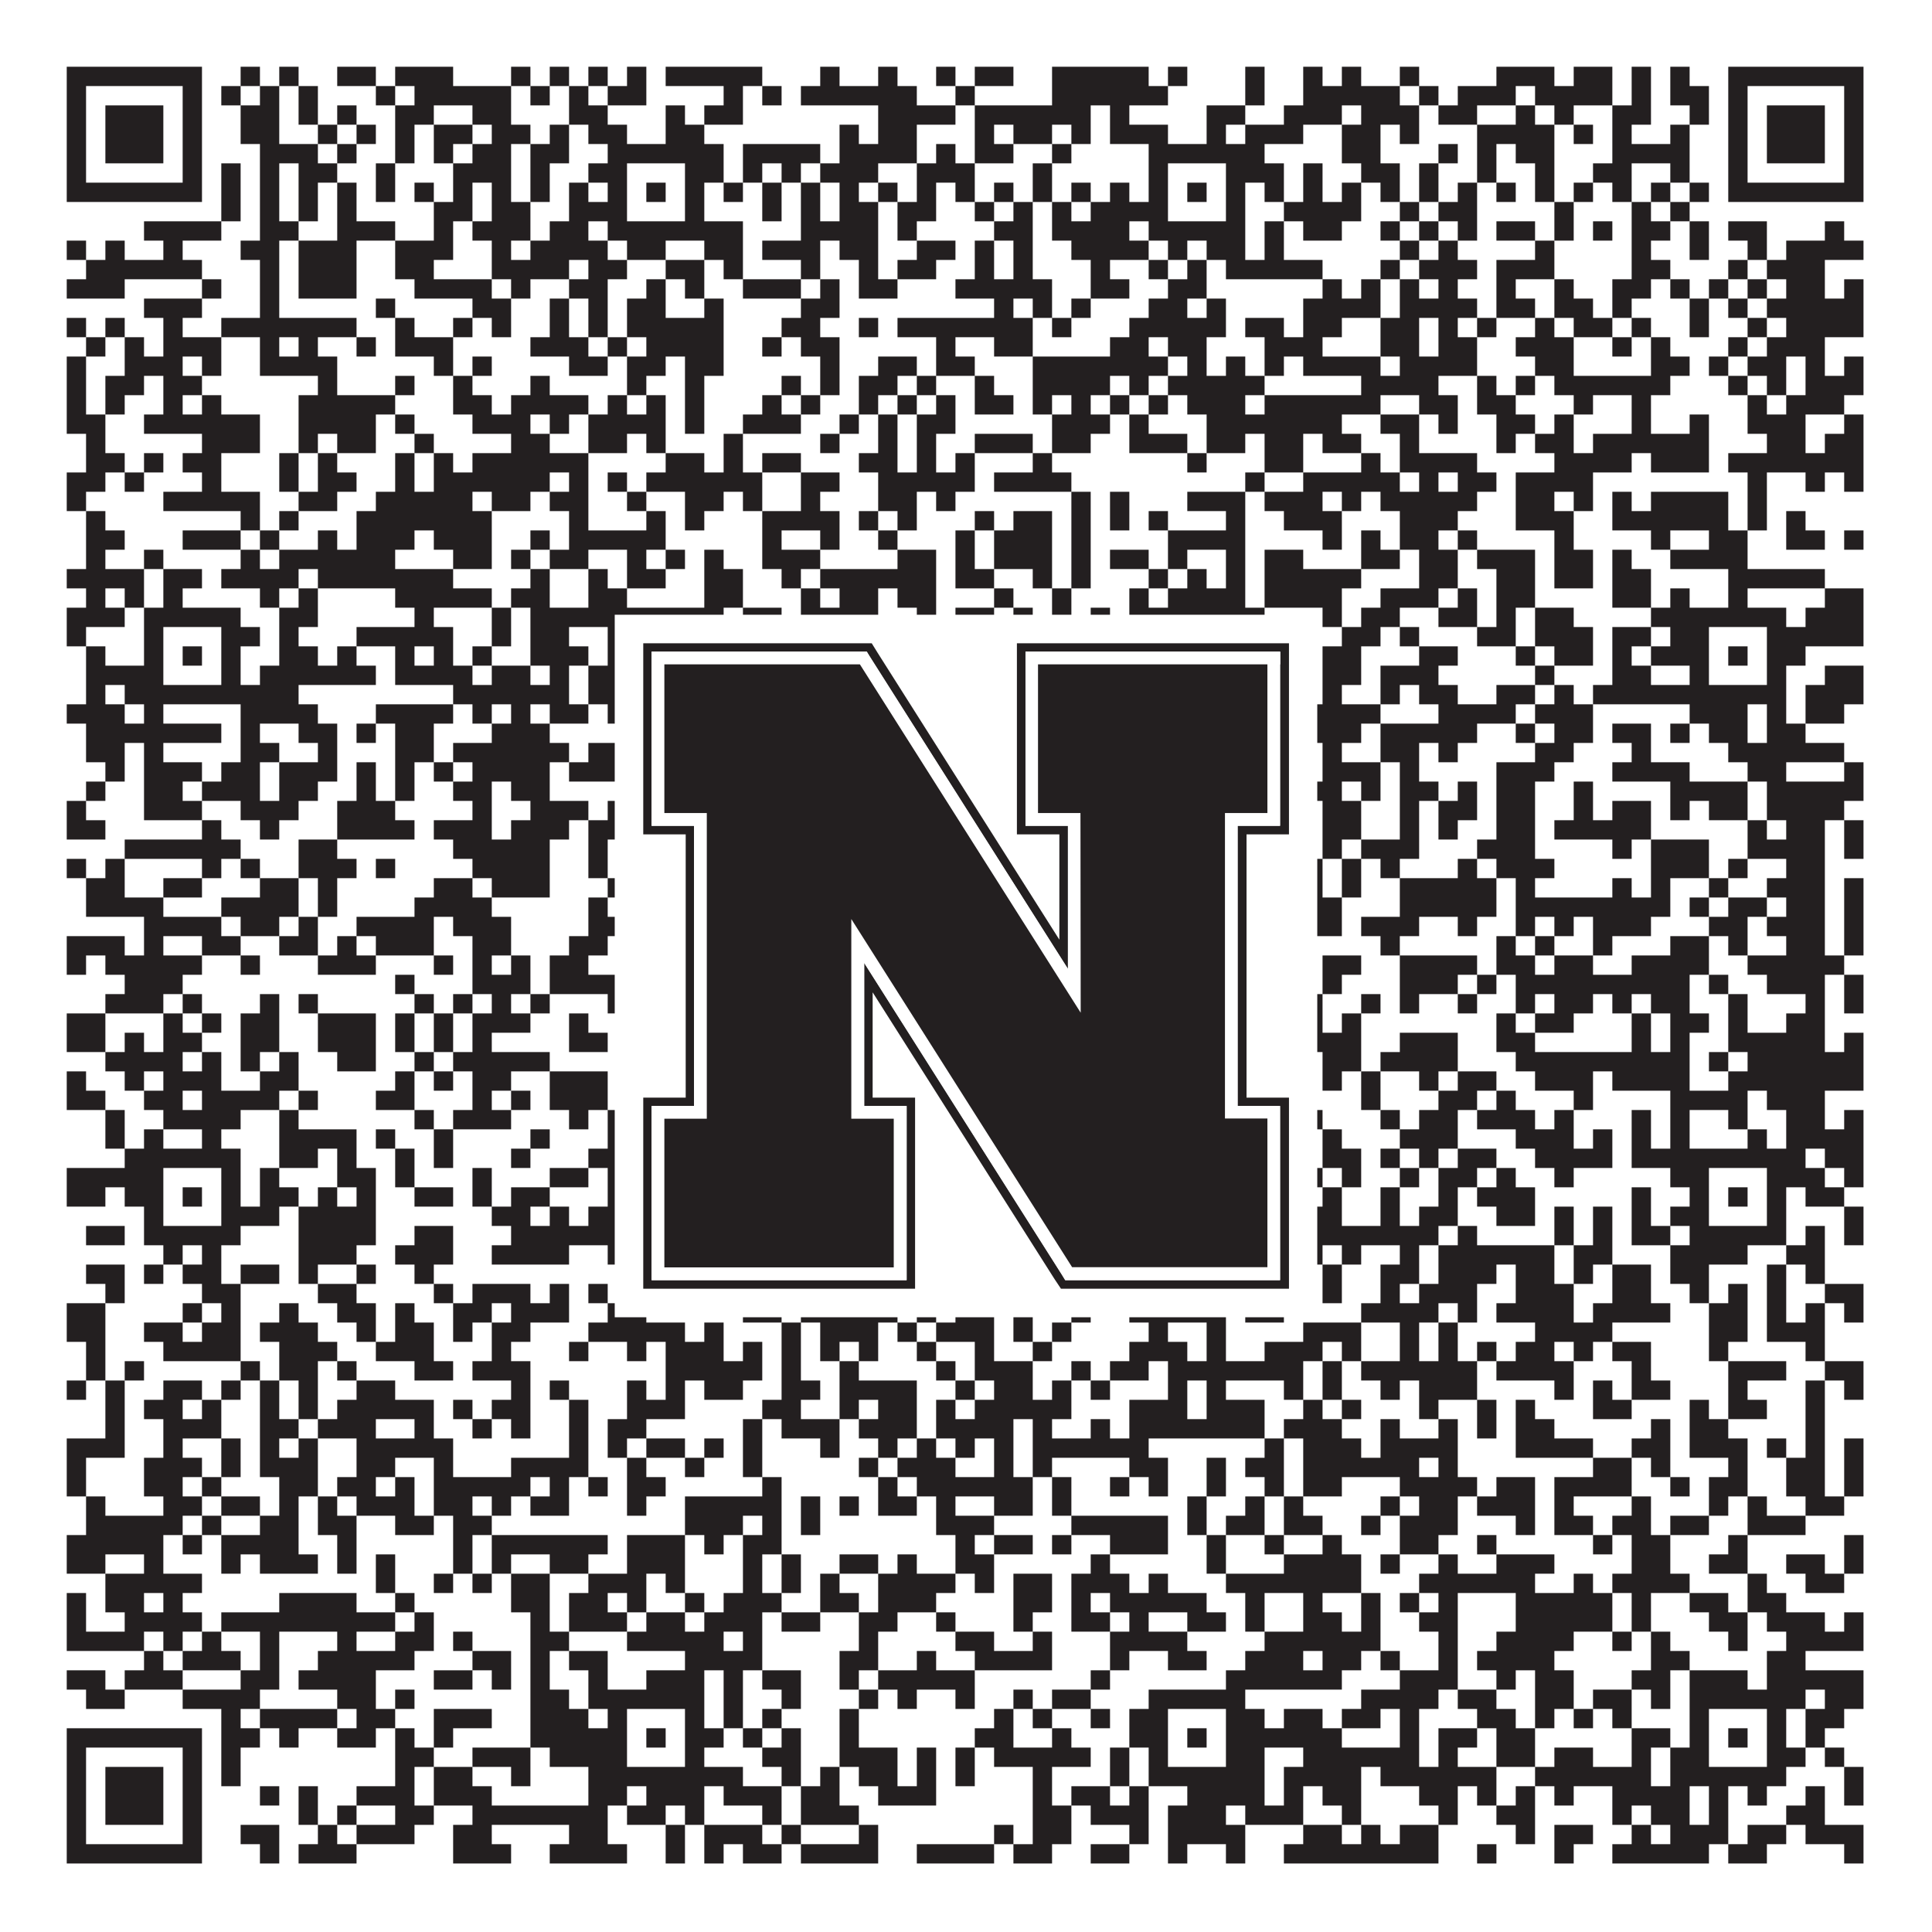
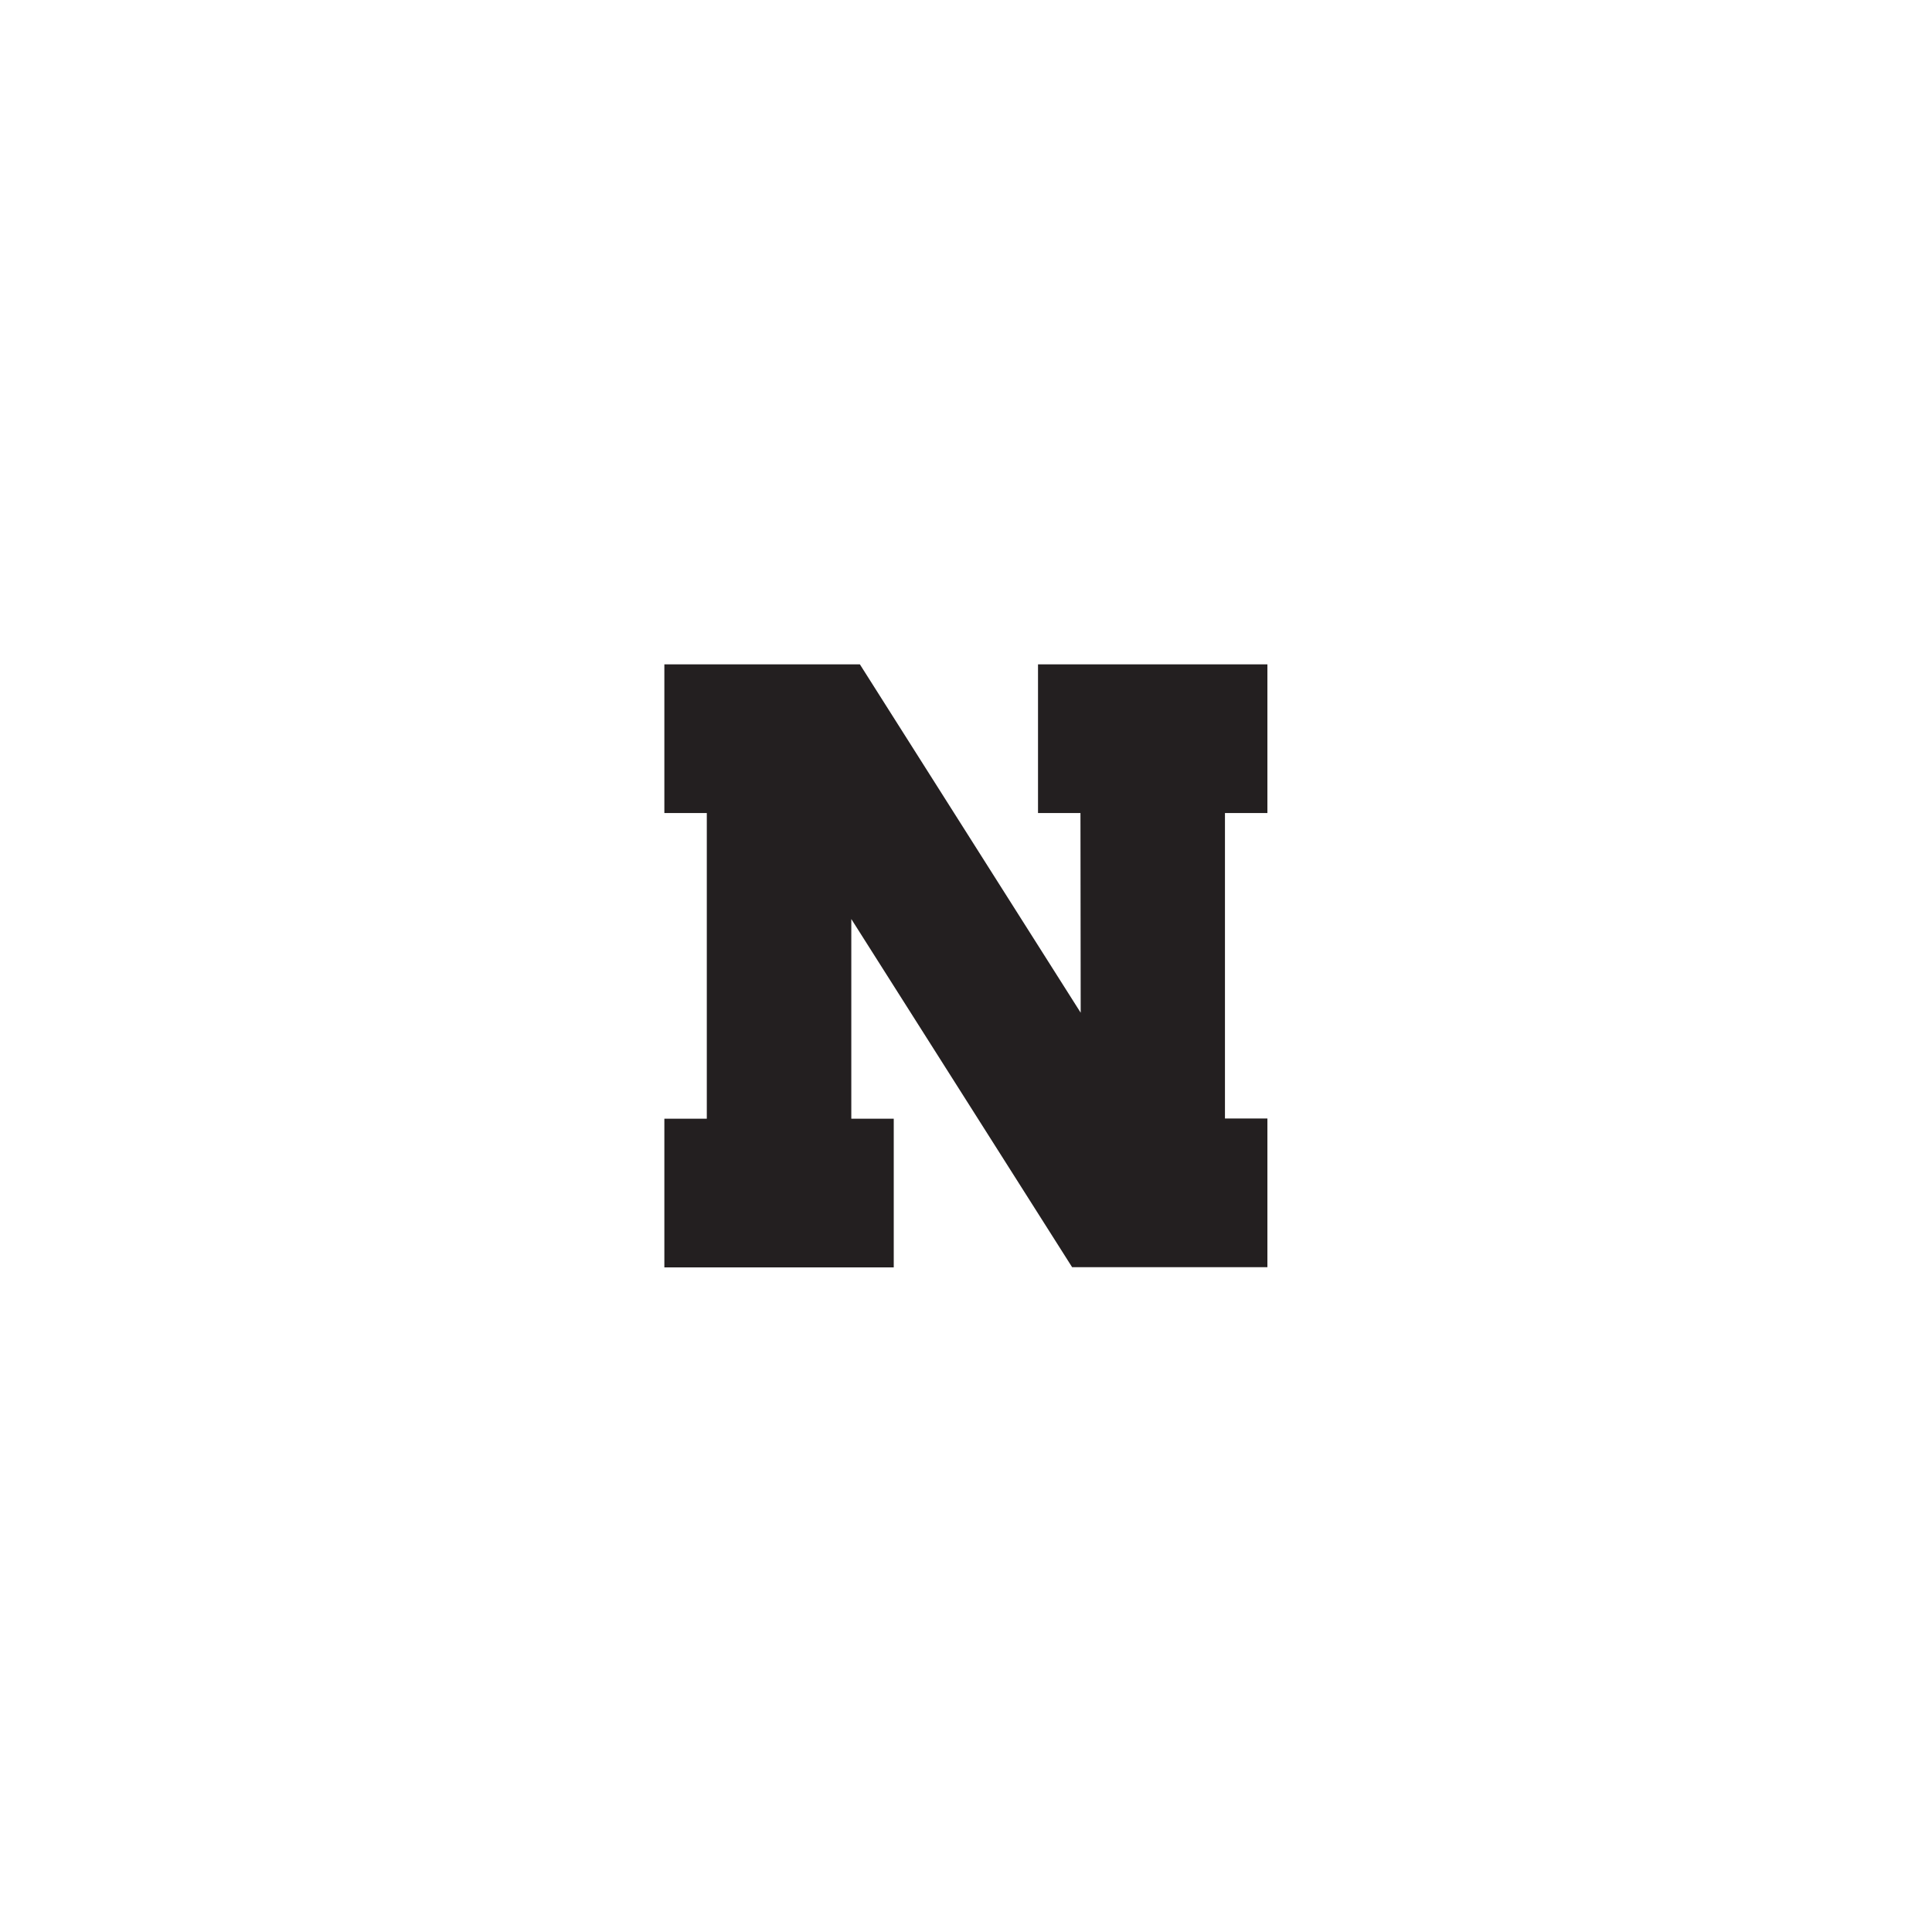
<svg xmlns="http://www.w3.org/2000/svg" version="1.1" width="1100px" height="1100px" viewBox="0 0 1100 1100">
-   <rect x="0" y="0" width="1100" height="1100" fill="#ffffff" fill-opacity="1" />
-   <path fill="#231f20" fill-opacity="1" d="M38,38L115,38L115,49L38,49ZM137,38L148,38L148,49L137,49ZM159,38L170,38L170,49L159,49ZM192,38L214,38L214,49L192,49ZM225,38L258,38L258,49L225,49ZM291,38L302,38L302,49L291,49ZM313,38L324,38L324,49L313,49ZM335,38L346,38L346,49L335,49ZM357,38L368,38L368,49L357,49ZM379,38L434,38L434,49L379,49ZM467,38L478,38L478,49L467,49ZM500,38L511,38L511,49L500,49ZM533,38L544,38L544,49L533,49ZM555,38L577,38L577,49L555,49ZM599,38L654,38L654,49L599,49ZM665,38L676,38L676,49L665,49ZM709,38L720,38L720,49L709,49ZM742,38L753,38L753,49L742,49ZM764,38L775,38L775,49L764,49ZM797,38L808,38L808,49L797,49ZM852,38L885,38L885,49L852,49ZM896,38L918,38L918,49L896,49ZM929,38L940,38L940,49L929,49ZM951,38L962,38L962,49L951,49ZM984,38L1061,38L1061,49L984,49ZM38,49L49,49L49,60L38,60ZM104,49L115,49L115,60L104,60ZM126,49L137,49L137,60L126,60ZM148,49L159,49L159,60L148,60ZM170,49L181,49L181,60L170,60ZM214,49L225,49L225,60L214,60ZM236,49L291,49L291,60L236,60ZM302,49L313,49L313,60L302,60ZM324,49L335,49L335,60L324,60ZM346,49L368,49L368,60L346,60ZM412,49L423,49L423,60L412,60ZM434,49L445,49L445,60L434,60ZM456,49L522,49L522,60L456,60ZM544,49L555,49L555,60L544,60ZM599,49L665,49L665,60L599,60ZM709,49L720,49L720,60L709,60ZM742,49L797,49L797,60L742,60ZM808,49L819,49L819,60L808,60ZM830,49L863,49L863,60L830,60ZM874,49L918,49L918,60L874,60ZM929,49L940,49L940,60L929,60ZM951,49L973,49L973,60L951,60ZM984,49L995,49L995,60L984,60ZM1050,49L1061,49L1061,60L1050,60ZM38,60L49,60L49,71L38,71ZM60,60L93,60L93,71L60,71ZM104,60L115,60L115,71L104,71ZM137,60L159,60L159,71L137,71ZM170,60L181,60L181,71L170,71ZM192,60L203,60L203,71L192,71ZM225,60L247,60L247,71L225,71ZM269,60L291,60L291,71L269,71ZM324,60L346,60L346,71L324,71ZM379,60L390,60L390,71L379,71ZM401,60L423,60L423,71L401,71ZM500,60L544,60L544,71L500,71ZM555,60L621,60L621,71L555,71ZM632,60L643,60L643,71L632,71ZM687,60L709,60L709,71L687,71ZM731,60L764,60L764,71L731,71ZM775,60L808,60L808,71L775,71ZM819,60L841,60L841,71L819,71ZM863,60L874,60L874,71L863,71ZM885,60L896,60L896,71L885,71ZM918,60L940,60L940,71L918,71ZM962,60L973,60L973,71L962,71ZM984,60L995,60L995,71L984,71ZM1006,60L1039,60L1039,71L1006,71ZM1050,60L1061,60L1061,71L1050,71ZM38,71L49,71L49,82L38,82ZM60,71L93,71L93,82L60,82ZM104,71L115,71L115,82L104,82ZM137,71L159,71L159,82L137,82ZM181,71L192,71L192,82L181,82ZM203,71L214,71L214,82L203,82ZM225,71L236,71L236,82L225,82ZM247,71L269,71L269,82L247,82ZM280,71L302,71L302,82L280,82ZM313,71L324,71L324,82L313,82ZM335,71L357,71L357,82L335,82ZM379,71L401,71L401,82L379,82ZM478,71L489,71L489,82L478,82ZM500,71L522,71L522,82L500,82ZM555,71L566,71L566,82L555,82ZM577,71L599,71L599,82L577,82ZM610,71L621,71L621,82L610,82ZM632,71L665,71L665,82L632,82ZM687,71L698,71L698,82L687,82ZM709,71L742,71L742,82L709,82ZM764,71L786,71L786,82L764,82ZM797,71L808,71L808,82L797,82ZM841,71L885,71L885,82L841,82ZM896,71L907,71L907,82L896,82ZM918,71L929,71L929,82L918,82ZM951,71L962,71L962,82L951,82ZM984,71L995,71L995,82L984,82ZM1006,71L1039,71L1039,82L1006,82ZM1050,71L1061,71L1061,82L1050,82ZM38,82L49,82L49,93L38,93ZM60,82L93,82L93,93L60,93ZM104,82L115,82L115,93L104,93ZM148,82L181,82L181,93L148,93ZM192,82L203,82L203,93L192,93ZM225,82L236,82L236,93L225,93ZM247,82L258,82L258,93L247,93ZM269,82L291,82L291,93L269,93ZM302,82L324,82L324,93L302,93ZM346,82L412,82L412,93L346,93ZM423,82L467,82L467,93L423,93ZM478,82L522,82L522,93L478,93ZM533,82L544,82L544,93L533,93ZM555,82L577,82L577,93L555,93ZM599,82L610,82L610,93L599,93ZM654,82L720,82L720,93L654,93ZM764,82L786,82L786,93L764,93ZM819,82L830,82L830,93L819,93ZM841,82L852,82L852,93L841,93ZM863,82L885,82L885,93L863,93ZM918,82L962,82L962,93L918,93ZM984,82L995,82L995,93L984,93ZM1006,82L1039,82L1039,93L1006,93ZM1050,82L1061,82L1061,93L1050,93ZM38,93L49,93L49,104L38,104ZM104,93L115,93L115,104L104,104ZM126,93L137,93L137,104L126,104ZM148,93L159,93L159,104L148,104ZM170,93L192,93L192,104L170,104ZM214,93L225,93L225,104L214,104ZM258,93L291,93L291,104L258,104ZM302,93L313,93L313,104L302,104ZM335,93L357,93L357,104L335,104ZM390,93L412,93L412,104L390,104ZM423,93L434,93L434,104L423,104ZM445,93L456,93L456,104L445,104ZM467,93L500,93L500,104L467,104ZM522,93L555,93L555,104L522,104ZM588,93L599,93L599,104L588,104ZM654,93L665,93L665,104L654,104ZM698,93L731,93L731,104L698,104ZM742,93L753,93L753,104L742,104ZM775,93L797,93L797,104L775,104ZM808,93L819,93L819,104L808,104ZM841,93L852,93L852,104L841,104ZM874,93L885,93L885,104L874,104ZM907,93L929,93L929,104L907,104ZM951,93L962,93L962,104L951,104ZM984,93L995,93L995,104L984,104ZM1050,93L1061,93L1061,104L1050,104ZM38,104L115,104L115,115L38,115ZM126,104L137,104L137,115L126,115ZM148,104L159,104L159,115L148,115ZM170,104L181,104L181,115L170,115ZM192,104L203,104L203,115L192,115ZM214,104L225,104L225,115L214,115ZM236,104L247,104L247,115L236,115ZM258,104L269,104L269,115L258,115ZM280,104L291,104L291,115L280,115ZM302,104L313,104L313,115L302,115ZM324,104L335,104L335,115L324,115ZM346,104L357,104L357,115L346,115ZM368,104L379,104L379,115L368,115ZM390,104L401,104L401,115L390,115ZM412,104L423,104L423,115L412,115ZM434,104L445,104L445,115L434,115ZM456,104L467,104L467,115L456,115ZM478,104L489,104L489,115L478,115ZM500,104L511,104L511,115L500,115ZM522,104L533,104L533,115L522,115ZM544,104L555,104L555,115L544,115ZM566,104L577,104L577,115L566,115ZM588,104L599,104L599,115L588,115ZM610,104L621,104L621,115L610,115ZM632,104L643,104L643,115L632,115ZM654,104L665,104L665,115L654,115ZM676,104L687,104L687,115L676,115ZM698,104L709,104L709,115L698,115ZM720,104L731,104L731,115L720,115ZM742,104L753,104L753,115L742,115ZM764,104L775,104L775,115L764,115ZM786,104L797,104L797,115L786,115ZM808,104L819,104L819,115L808,115ZM830,104L841,104L841,115L830,115ZM852,104L863,104L863,115L852,115ZM874,104L885,104L885,115L874,115ZM896,104L907,104L907,115L896,115ZM918,104L929,104L929,115L918,115ZM940,104L951,104L951,115L940,115ZM962,104L973,104L973,115L962,115ZM984,104L1061,104L1061,115L984,115ZM126,115L137,115L137,126L126,126ZM148,115L159,115L159,126L148,126ZM170,115L181,115L181,126L170,126ZM192,115L203,115L203,126L192,126ZM247,115L269,115L269,126L247,126ZM280,115L302,115L302,126L280,126ZM324,115L357,115L357,126L324,126ZM390,115L401,115L401,126L390,126ZM434,115L445,115L445,126L434,126ZM456,115L467,115L467,126L456,126ZM478,115L500,115L500,126L478,126ZM511,115L533,115L533,126L511,126ZM555,115L566,115L566,126L555,126ZM577,115L588,115L588,126L577,126ZM599,115L610,115L610,126L599,126ZM621,115L665,115L665,126L621,126ZM698,115L709,115L709,126L698,126ZM731,115L775,115L775,126L731,126ZM797,115L808,115L808,126L797,126ZM819,115L841,115L841,126L819,126ZM885,115L896,115L896,126L885,126ZM929,115L940,115L940,126L929,126ZM951,115L962,115L962,126L951,126ZM82,126L126,126L126,137L82,137ZM148,126L170,126L170,137L148,137ZM192,126L225,126L225,137L192,137ZM247,126L258,126L258,137L247,137ZM269,126L302,126L302,137L269,137ZM313,126L335,126L335,137L313,137ZM346,126L423,126L423,137L346,137ZM456,126L500,126L500,137L456,137ZM511,126L522,126L522,137L511,137ZM566,126L588,126L588,137L566,137ZM599,126L643,126L643,137L599,137ZM654,126L709,126L709,137L654,137ZM720,126L731,126L731,137L720,137ZM742,126L764,126L764,137L742,137ZM786,126L797,126L797,137L786,137ZM808,126L819,126L819,137L808,137ZM830,126L841,126L841,137L830,137ZM852,126L874,126L874,137L852,137ZM885,126L896,126L896,137L885,137ZM907,126L918,126L918,137L907,137ZM929,126L951,126L951,137L929,137ZM962,126L973,126L973,137L962,137ZM984,126L1006,126L1006,137L984,137ZM1039,126L1050,126L1050,137L1039,137ZM38,137L49,137L49,148L38,148ZM60,137L71,137L71,148L60,148ZM93,137L104,137L104,148L93,148ZM137,137L159,137L159,148L137,148ZM170,137L203,137L203,148L170,148ZM225,137L258,137L258,148L225,148ZM280,137L291,137L291,148L280,148ZM302,137L346,137L346,148L302,148ZM357,137L379,137L379,148L357,148ZM401,137L423,137L423,148L401,148ZM434,137L467,137L467,148L434,148ZM478,137L500,137L500,148L478,148ZM522,137L544,137L544,148L522,148ZM555,137L566,137L566,148L555,148ZM577,137L588,137L588,148L577,148ZM610,137L654,137L654,148L610,148ZM665,137L676,137L676,148L665,148ZM687,137L709,137L709,148L687,148ZM720,137L731,137L731,148L720,148ZM797,137L808,137L808,148L797,148ZM819,137L830,137L830,148L819,148ZM874,137L885,137L885,148L874,148ZM929,137L940,137L940,148L929,148ZM962,137L973,137L973,148L962,148ZM995,137L1006,137L1006,148L995,148ZM1017,137L1061,137L1061,148L1017,148ZM49,148L115,148L115,159L49,159ZM148,148L159,148L159,159L148,159ZM170,148L203,148L203,159L170,159ZM225,148L247,148L247,159L225,159ZM280,148L324,148L324,159L280,159ZM335,148L357,148L357,159L335,159ZM379,148L401,148L401,159L379,159ZM412,148L423,148L423,159L412,159ZM456,148L467,148L467,159L456,159ZM489,148L500,148L500,159L489,159ZM511,148L533,148L533,159L511,159ZM555,148L566,148L566,159L555,159ZM577,148L588,148L588,159L577,159ZM621,148L632,148L632,159L621,159ZM654,148L665,148L665,159L654,159ZM676,148L687,148L687,159L676,159ZM698,148L753,148L753,159L698,159ZM786,148L797,148L797,159L786,159ZM808,148L841,148L841,159L808,159ZM852,148L885,148L885,159L852,159ZM929,148L951,148L951,159L929,159ZM984,148L995,148L995,159L984,159ZM1006,148L1039,148L1039,159L1006,159ZM38,159L71,159L71,170L38,170ZM115,159L126,159L126,170L115,170ZM148,159L159,159L159,170L148,170ZM170,159L203,159L203,170L170,170ZM236,159L280,159L280,170L236,170ZM291,159L302,159L302,170L291,170ZM324,159L346,159L346,170L324,170ZM368,159L379,159L379,170L368,170ZM390,159L401,159L401,170L390,170ZM423,159L456,159L456,170L423,170ZM467,159L478,159L478,170L467,170ZM489,159L511,159L511,170L489,170ZM544,159L599,159L599,170L544,170ZM621,159L643,159L643,170L621,170ZM665,159L687,159L687,170L665,170ZM753,159L764,159L764,170L753,170ZM775,159L786,159L786,170L775,170ZM797,159L808,159L808,170L797,170ZM819,159L830,159L830,170L819,170ZM852,159L863,159L863,170L852,170ZM885,159L896,159L896,170L885,170ZM918,159L940,159L940,170L918,170ZM951,159L962,159L962,170L951,170ZM973,159L984,159L984,170L973,170ZM995,159L1006,159L1006,170L995,170ZM1017,159L1039,159L1039,170L1017,170ZM1050,159L1061,159L1061,170L1050,170ZM82,170L115,170L115,181L82,181ZM148,170L159,170L159,181L148,181ZM214,170L225,170L225,181L214,181ZM269,170L291,170L291,181L269,181ZM313,170L324,170L324,181L313,181ZM335,170L346,170L346,181L335,181ZM357,170L379,170L379,181L357,181ZM401,170L412,170L412,181L401,181ZM456,170L478,170L478,181L456,181ZM566,170L577,170L577,181L566,181ZM588,170L599,170L599,181L588,181ZM610,170L621,170L621,181L610,181ZM654,170L676,170L676,181L654,181ZM687,170L698,170L698,181L687,181ZM742,170L786,170L786,181L742,181ZM797,170L841,170L841,181L797,181ZM852,170L874,170L874,181L852,181ZM885,170L907,170L907,181L885,181ZM918,170L929,170L929,181L918,181ZM962,170L973,170L973,181L962,181ZM984,170L995,170L995,181L984,181ZM1006,170L1061,170L1061,181L1006,181ZM38,181L49,181L49,192L38,192ZM60,181L71,181L71,192L60,192ZM93,181L104,181L104,192L93,192ZM126,181L203,181L203,192L126,192ZM225,181L236,181L236,192L225,192ZM258,181L269,181L269,192L258,192ZM280,181L291,181L291,192L280,192ZM313,181L324,181L324,192L313,192ZM335,181L346,181L346,192L335,192ZM357,181L412,181L412,192L357,192ZM445,181L467,181L467,192L445,192ZM489,181L500,181L500,192L489,192ZM511,181L588,181L588,192L511,192ZM599,181L610,181L610,192L599,192ZM643,181L698,181L698,192L643,192ZM709,181L731,181L731,192L709,192ZM742,181L764,181L764,192L742,192ZM786,181L808,181L808,192L786,192ZM819,181L830,181L830,192L819,192ZM841,181L852,181L852,192L841,192ZM874,181L885,181L885,192L874,192ZM896,181L918,181L918,192L896,192ZM929,181L940,181L940,192L929,192ZM962,181L973,181L973,192L962,192ZM995,181L1006,181L1006,192L995,192ZM1017,181L1061,181L1061,192L1017,192ZM49,192L60,192L60,203L49,203ZM71,192L82,192L82,203L71,203ZM93,192L126,192L126,203L93,203ZM148,192L159,192L159,203L148,203ZM170,192L181,192L181,203L170,203ZM203,192L214,192L214,203L203,203ZM225,192L258,192L258,203L225,203ZM302,192L335,192L335,203L302,203ZM346,192L357,192L357,203L346,203ZM368,192L412,192L412,203L368,203ZM434,192L445,192L445,203L434,203ZM456,192L478,192L478,203L456,203ZM533,192L544,192L544,203L533,203ZM566,192L588,192L588,203L566,203ZM632,192L654,192L654,203L632,203ZM665,192L687,192L687,203L665,203ZM720,192L753,192L753,203L720,203ZM786,192L808,192L808,203L786,203ZM819,192L841,192L841,203L819,203ZM863,192L896,192L896,203L863,203ZM918,192L929,192L929,203L918,203ZM940,192L951,192L951,203L940,203ZM984,192L995,192L995,203L984,203ZM1006,192L1039,192L1039,203L1006,203ZM38,203L49,203L49,214L38,214ZM71,203L104,203L104,214L71,214ZM115,203L126,203L126,214L115,214ZM148,203L192,203L192,214L148,214ZM247,203L258,203L258,214L247,214ZM269,203L280,203L280,214L269,214ZM324,203L346,203L346,214L324,214ZM357,203L379,203L379,214L357,214ZM390,203L412,203L412,214L390,214ZM467,203L478,203L478,214L467,214ZM500,203L522,203L522,214L500,214ZM533,203L555,203L555,214L533,214ZM588,203L665,203L665,214L588,214ZM676,203L687,203L687,214L676,214ZM698,203L709,203L709,214L698,214ZM720,203L731,203L731,214L720,214ZM742,203L786,203L786,214L742,214ZM797,203L841,203L841,214L797,214ZM874,203L896,203L896,214L874,214ZM940,203L962,203L962,214L940,214ZM973,203L984,203L984,214L973,214ZM995,203L1017,203L1017,214L995,214ZM1028,203L1039,203L1039,214L1028,214ZM1050,203L1061,203L1061,214L1050,214ZM38,214L49,214L49,225L38,225ZM60,214L82,214L82,225L60,225ZM93,214L115,214L115,225L93,225ZM181,214L192,214L192,225L181,225ZM225,214L236,214L236,225L225,225ZM258,214L269,214L269,225L258,225ZM302,214L313,214L313,225L302,225ZM357,214L368,214L368,225L357,225ZM390,214L401,214L401,225L390,225ZM445,214L456,214L456,225L445,225ZM467,214L478,214L478,225L467,225ZM489,214L511,214L511,225L489,225ZM522,214L533,214L533,225L522,225ZM555,214L566,214L566,225L555,225ZM588,214L632,214L632,225L588,225ZM643,214L654,214L654,225L643,225ZM665,214L720,214L720,225L665,225ZM775,214L819,214L819,225L775,225ZM841,214L852,214L852,225L841,225ZM863,214L874,214L874,225L863,225ZM885,214L951,214L951,225L885,225ZM984,214L995,214L995,225L984,225ZM1006,214L1017,214L1017,225L1006,225ZM1028,214L1061,214L1061,225L1028,225ZM38,225L49,225L49,236L38,236ZM60,225L71,225L71,236L60,236ZM93,225L104,225L104,236L93,236ZM115,225L126,225L126,236L115,236ZM170,225L225,225L225,236L170,236ZM258,225L280,225L280,236L258,236ZM291,225L335,225L335,236L291,236ZM346,225L357,225L357,236L346,236ZM368,225L379,225L379,236L368,236ZM390,225L401,225L401,236L390,236ZM434,225L445,225L445,236L434,236ZM456,225L467,225L467,236L456,236ZM489,225L500,225L500,236L489,236ZM511,225L522,225L522,236L511,236ZM533,225L544,225L544,236L533,236ZM555,225L577,225L577,236L555,236ZM588,225L599,225L599,236L588,236ZM610,225L621,225L621,236L610,236ZM632,225L643,225L643,236L632,236ZM654,225L665,225L665,236L654,236ZM676,225L709,225L709,236L676,236ZM720,225L786,225L786,236L720,236ZM808,225L830,225L830,236L808,236ZM841,225L863,225L863,236L841,236ZM896,225L907,225L907,236L896,236ZM929,225L940,225L940,236L929,236ZM995,225L1006,225L1006,236L995,236ZM1017,225L1050,225L1050,236L1017,236ZM38,236L60,236L60,247L38,247ZM82,236L148,236L148,247L82,247ZM170,236L214,236L214,247L170,247ZM225,236L236,236L236,247L225,247ZM269,236L302,236L302,247L269,247ZM313,236L324,236L324,247L313,247ZM335,236L379,236L379,247L335,247ZM390,236L401,236L401,247L390,247ZM423,236L456,236L456,247L423,247ZM478,236L489,236L489,247L478,247ZM500,236L511,236L511,247L500,247ZM522,236L544,236L544,247L522,247ZM599,236L632,236L632,247L599,247ZM643,236L654,236L654,247L643,247ZM687,236L764,236L764,247L687,247ZM786,236L808,236L808,247L786,247ZM819,236L830,236L830,247L819,247ZM852,236L874,236L874,247L852,247ZM885,236L896,236L896,247L885,247ZM929,236L940,236L940,247L929,247ZM962,236L973,236L973,247L962,247ZM995,236L1028,236L1028,247L995,247ZM1050,236L1061,236L1061,247L1050,247ZM49,247L60,247L60,258L49,258ZM115,247L148,247L148,258L115,258ZM170,247L181,247L181,258L170,258ZM192,247L214,247L214,258L192,258ZM236,247L247,247L247,258L236,258ZM291,247L313,247L313,258L291,258ZM335,247L357,247L357,258L335,258ZM368,247L379,247L379,258L368,258ZM412,247L423,247L423,258L412,258ZM467,247L478,247L478,258L467,258ZM500,247L511,247L511,258L500,258ZM522,247L533,247L533,258L522,258ZM555,247L588,247L588,258L555,258ZM599,247L621,247L621,258L599,258ZM643,247L676,247L676,258L643,258ZM687,247L709,247L709,258L687,258ZM720,247L742,247L742,258L720,258ZM753,247L775,247L775,258L753,258ZM797,247L808,247L808,258L797,258ZM852,247L863,247L863,258L852,258ZM874,247L896,247L896,258L874,258ZM907,247L973,247L973,258L907,258ZM1006,247L1028,247L1028,258L1006,258ZM1039,247L1061,247L1061,258L1039,258ZM49,258L71,258L71,269L49,269ZM82,258L93,258L93,269L82,269ZM104,258L126,258L126,269L104,269ZM159,258L170,258L170,269L159,269ZM181,258L192,258L192,269L181,269ZM225,258L236,258L236,269L225,269ZM247,258L258,258L258,269L247,269ZM269,258L335,258L335,269L269,269ZM379,258L401,258L401,269L379,269ZM412,258L423,258L423,269L412,269ZM434,258L456,258L456,269L434,269ZM489,258L511,258L511,269L489,269ZM522,258L533,258L533,269L522,269ZM544,258L555,258L555,269L544,269ZM588,258L599,258L599,269L588,269ZM676,258L687,258L687,269L676,269ZM720,258L742,258L742,269L720,269ZM775,258L786,258L786,269L775,269ZM797,258L841,258L841,269L797,269ZM885,258L929,258L929,269L885,269ZM940,258L973,258L973,269L940,269ZM984,258L1061,258L1061,269L984,269ZM38,269L60,269L60,280L38,280ZM71,269L82,269L82,280L71,280ZM115,269L126,269L126,280L115,280ZM159,269L170,269L170,280L159,280ZM181,269L203,269L203,280L181,280ZM225,269L236,269L236,280L225,280ZM247,269L313,269L313,280L247,280ZM324,269L335,269L335,280L324,280ZM346,269L357,269L357,280L346,280ZM368,269L434,269L434,280L368,280ZM456,269L478,269L478,280L456,280ZM500,269L555,269L555,280L500,280ZM566,269L610,269L610,280L566,280ZM709,269L720,269L720,280L709,280ZM742,269L797,269L797,280L742,280ZM808,269L819,269L819,280L808,280ZM830,269L852,269L852,280L830,280ZM863,269L907,269L907,280L863,280ZM995,269L1006,269L1006,280L995,280ZM1028,269L1039,269L1039,280L1028,280ZM1050,269L1061,269L1061,280L1050,280ZM38,280L49,280L49,291L38,291ZM93,280L148,280L148,291L93,291ZM170,280L192,280L192,291L170,291ZM214,280L269,280L269,291L214,291ZM280,280L302,280L302,291L280,291ZM313,280L335,280L335,291L313,291ZM357,280L368,280L368,291L357,291ZM390,280L412,280L412,291L390,291ZM423,280L434,280L434,291L423,291ZM456,280L467,280L467,291L456,291ZM500,280L522,280L522,291L500,291ZM533,280L544,280L544,291L533,291ZM610,280L621,280L621,291L610,291ZM632,280L643,280L643,291L632,291ZM676,280L709,280L709,291L676,291ZM720,280L753,280L753,291L720,291ZM764,280L775,280L775,291L764,291ZM786,280L841,280L841,291L786,291ZM863,280L885,280L885,291L863,291ZM896,280L907,280L907,291L896,291ZM918,280L929,280L929,291L918,291ZM940,280L984,280L984,291L940,291ZM995,280L1006,280L1006,291L995,291ZM49,291L60,291L60,302L49,302ZM137,291L148,291L148,302L137,302ZM159,291L170,291L170,302L159,302ZM203,291L280,291L280,302L203,302ZM324,291L335,291L335,302L324,302ZM368,291L379,291L379,302L368,302ZM390,291L401,291L401,302L390,302ZM434,291L478,291L478,302L434,302ZM489,291L500,291L500,302L489,302ZM511,291L522,291L522,302L511,302ZM555,291L566,291L566,302L555,302ZM577,291L599,291L599,302L577,302ZM610,291L621,291L621,302L610,302ZM632,291L643,291L643,302L632,302ZM654,291L665,291L665,302L654,302ZM698,291L709,291L709,302L698,302ZM731,291L764,291L764,302L731,302ZM797,291L830,291L830,302L797,302ZM863,291L896,291L896,302L863,302ZM918,291L984,291L984,302L918,302ZM995,291L1006,291L1006,302L995,302ZM1017,291L1028,291L1028,302L1017,302ZM49,302L71,302L71,313L49,313ZM104,302L137,302L137,313L104,313ZM148,302L159,302L159,313L148,313ZM181,302L192,302L192,313L181,313ZM203,302L236,302L236,313L203,313ZM247,302L280,302L280,313L247,313ZM302,302L313,302L313,313L302,313ZM324,302L379,302L379,313L324,313ZM434,302L445,302L445,313L434,313ZM467,302L478,302L478,313L467,313ZM500,302L511,302L511,313L500,313ZM544,302L555,302L555,313L544,313ZM566,302L599,302L599,313L566,313ZM610,302L621,302L621,313L610,313ZM665,302L709,302L709,313L665,313ZM753,302L764,302L764,313L753,313ZM775,302L786,302L786,313L775,313ZM797,302L819,302L819,313L797,313ZM830,302L841,302L841,313L830,313ZM885,302L896,302L896,313L885,313ZM940,302L951,302L951,313L940,313ZM973,302L995,302L995,313L973,313ZM1017,302L1039,302L1039,313L1017,313ZM1050,302L1061,302L1061,313L1050,313ZM49,313L60,313L60,324L49,324ZM82,313L93,313L93,324L82,324ZM137,313L148,313L148,324L137,324ZM159,313L225,313L225,324L159,324ZM258,313L280,313L280,324L258,324ZM291,313L302,313L302,324L291,324ZM313,313L335,313L335,324L313,324ZM357,313L368,313L368,324L357,324ZM379,313L390,313L390,324L379,324ZM401,313L412,313L412,324L401,324ZM434,313L467,313L467,324L434,324ZM511,313L533,313L533,324L511,324ZM544,313L555,313L555,324L544,324ZM566,313L599,313L599,324L566,324ZM610,313L621,313L621,324L610,324ZM632,313L654,313L654,324L632,324ZM665,313L676,313L676,324L665,324ZM698,313L709,313L709,324L698,324ZM720,313L742,313L742,324L720,324ZM775,313L797,313L797,324L775,324ZM808,313L830,313L830,324L808,324ZM841,313L874,313L874,324L841,324ZM885,313L907,313L907,324L885,324ZM918,313L929,313L929,324L918,324ZM951,313L995,313L995,324L951,324ZM38,324L82,324L82,335L38,335ZM93,324L115,324L115,335L93,335ZM126,324L170,324L170,335L126,335ZM181,324L258,324L258,335L181,335ZM302,324L313,324L313,335L302,335ZM335,324L346,324L346,335L335,335ZM357,324L379,324L379,335L357,335ZM401,324L423,324L423,335L401,335ZM445,324L456,324L456,335L445,335ZM467,324L533,324L533,335L467,335ZM544,324L566,324L566,335L544,335ZM588,324L599,324L599,335L588,335ZM610,324L621,324L621,335L610,335ZM654,324L665,324L665,335L654,335ZM676,324L687,324L687,335L676,335ZM698,324L709,324L709,335L698,335ZM720,324L775,324L775,335L720,335ZM808,324L830,324L830,335L808,335ZM852,324L874,324L874,335L852,335ZM885,324L907,324L907,335L885,335ZM918,324L940,324L940,335L918,335ZM984,324L1039,324L1039,335L984,335ZM49,335L60,335L60,346L49,346ZM71,335L82,335L82,346L71,346ZM93,335L104,335L104,346L93,346ZM148,335L159,335L159,346L148,346ZM170,335L181,335L181,346L170,346ZM225,335L280,335L280,346L225,346ZM291,335L313,335L313,346L291,346ZM335,335L357,335L357,346L335,346ZM401,335L423,335L423,346L401,346ZM456,335L467,335L467,346L456,346ZM478,335L500,335L500,346L478,346ZM511,335L533,335L533,346L511,346ZM566,335L577,335L577,346L566,346ZM599,335L610,335L610,346L599,346ZM643,335L654,335L654,346L643,346ZM665,335L709,335L709,346L665,346ZM720,335L764,335L764,346L720,346ZM786,335L819,335L819,346L786,346ZM830,335L841,335L841,346L830,346ZM852,335L874,335L874,346L852,346ZM918,335L940,335L940,346L918,346ZM951,335L962,335L962,346L951,346ZM984,335L995,335L995,346L984,346ZM1039,335L1061,335L1061,346L1039,346ZM38,346L71,346L71,357L38,357ZM82,346L137,346L137,357L82,357ZM159,346L181,346L181,357L159,357ZM236,346L247,346L247,357L236,357ZM280,346L291,346L291,357L280,357ZM302,346L412,346L412,357L302,357ZM423,346L445,346L445,357L423,357ZM456,346L500,346L500,357L456,357ZM522,346L533,346L533,357L522,357ZM544,346L566,346L566,357L544,357ZM577,346L588,346L588,357L577,357ZM599,346L610,346L610,357L599,357ZM621,346L632,346L632,357L621,357ZM643,346L720,346L720,357L643,357ZM753,346L764,346L764,357L753,357ZM775,346L797,346L797,357L775,357ZM819,346L841,346L841,357L819,357ZM852,346L863,346L863,357L852,357ZM874,346L896,346L896,357L874,357ZM940,346L1017,346L1017,357L940,357ZM1028,346L1061,346L1061,357L1028,357ZM38,357L49,357L49,368L38,368ZM82,357L93,357L93,368L82,368ZM126,357L148,357L148,368L126,368ZM159,357L170,357L170,368L159,368ZM203,357L258,357L258,368L203,368ZM280,357L291,357L291,368L280,368ZM302,357L324,357L324,368L302,368ZM346,357L357,357L357,368L346,368ZM390,357L401,357L401,368L390,368ZM434,357L456,357L456,368L434,368ZM467,357L500,357L500,368L467,368ZM511,357L533,357L533,368L511,368ZM577,357L588,357L588,368L577,368ZM599,357L621,357L621,368L599,368ZM632,357L665,357L665,368L632,368ZM698,357L709,357L709,368L698,368ZM720,357L742,357L742,368L720,368ZM764,357L786,357L786,368L764,368ZM797,357L808,357L808,368L797,368ZM841,357L863,357L863,368L841,368ZM874,357L907,357L907,368L874,368ZM918,357L940,357L940,368L918,368ZM951,357L973,357L973,368L951,368ZM1006,357L1061,357L1061,368L1006,368ZM49,368L60,368L60,379L49,379ZM82,368L93,368L93,379L82,379ZM104,368L115,368L115,379L104,379ZM126,368L137,368L137,379L126,379ZM159,368L181,368L181,379L159,379ZM192,368L203,368L203,379L192,379ZM225,368L236,368L236,379L225,379ZM247,368L258,368L258,379L247,379ZM269,368L280,368L280,379L269,379ZM302,368L335,368L335,379L302,379ZM346,368L357,368L357,379L346,379ZM368,368L379,368L379,379L368,379ZM390,368L412,368L412,379L390,379ZM423,368L434,368L434,379L423,379ZM456,368L478,368L478,379L456,379ZM489,368L533,368L533,379L489,379ZM566,368L610,368L610,379L566,379ZM632,368L643,368L643,379L632,379ZM654,368L665,368L665,379L654,379ZM676,368L687,368L687,379L676,379ZM698,368L742,368L742,379L698,379ZM753,368L775,368L775,379L753,379ZM808,368L830,368L830,379L808,379ZM863,368L874,368L874,379L863,379ZM885,368L907,368L907,379L885,379ZM918,368L929,368L929,379L918,379ZM940,368L973,368L973,379L940,379ZM984,368L995,368L995,379L984,379ZM1006,368L1028,368L1028,379L1006,379ZM49,379L93,379L93,390L49,390ZM126,379L137,379L137,390L126,390ZM148,379L214,379L214,390L148,390ZM225,379L269,379L269,390L225,390ZM280,379L302,379L302,390L280,390ZM313,379L324,379L324,390L313,390ZM335,379L357,379L357,390L335,390ZM390,379L401,379L401,390L390,390ZM412,379L423,379L423,390L412,390ZM478,379L489,379L489,390L478,390ZM544,379L588,379L588,390L544,390ZM621,379L632,379L632,390L621,390ZM654,379L665,379L665,390L654,390ZM698,379L709,379L709,390L698,390ZM731,379L742,379L742,390L731,390ZM753,379L775,379L775,390L753,390ZM786,379L819,379L819,390L786,390ZM874,379L885,379L885,390L874,390ZM918,379L940,379L940,390L918,390ZM962,379L973,379L973,390L962,390ZM1006,379L1017,379L1017,390L1006,390ZM1039,379L1061,379L1061,390L1039,390ZM49,390L60,390L60,401L49,401ZM71,390L170,390L170,401L71,401ZM258,390L324,390L324,401L258,401ZM335,390L412,390L412,401L335,401ZM434,390L467,390L467,401L434,401ZM489,390L544,390L544,401L489,401ZM555,390L577,390L577,401L555,401ZM588,390L610,390L610,401L588,401ZM643,390L709,390L709,401L643,401ZM753,390L764,390L764,401L753,401ZM786,390L797,390L797,401L786,401ZM808,390L830,390L830,401L808,401ZM852,390L874,390L874,401L852,401ZM885,390L896,390L896,401L885,401ZM907,390L1017,390L1017,401L907,401ZM1028,390L1061,390L1061,401L1028,401ZM38,401L71,401L71,412L38,412ZM82,401L93,401L93,412L82,412ZM137,401L181,401L181,412L137,412ZM214,401L258,401L258,412L214,412ZM269,401L280,401L280,412L269,412ZM291,401L302,401L302,412L291,412ZM313,401L335,401L335,412L313,412ZM346,401L357,401L357,412L346,412ZM379,401L412,401L412,412L379,412ZM423,401L445,401L445,412L423,412ZM456,401L467,401L467,412L456,412ZM489,401L533,401L533,412L489,412ZM544,401L555,401L555,412L544,412ZM566,401L577,401L577,412L566,412ZM588,401L599,401L599,412L588,412ZM610,401L621,401L621,412L610,412ZM632,401L786,401L786,412L632,412ZM819,401L863,401L863,412L819,412ZM874,401L907,401L907,412L874,412ZM962,401L995,401L995,412L962,412ZM1006,401L1017,401L1017,412L1006,412ZM1028,401L1050,401L1050,412L1028,412ZM49,412L126,412L126,423L49,423ZM137,412L148,412L148,423L137,423ZM170,412L192,412L192,423L170,423ZM203,412L214,412L214,423L203,423ZM225,412L247,412L247,423L225,423ZM280,412L313,412L313,423L280,423ZM368,412L401,412L401,423L368,423ZM423,412L434,412L434,423L423,423ZM456,412L489,412L489,423L456,423ZM500,412L511,412L511,423L500,423ZM522,412L533,412L533,423L522,423ZM544,412L621,412L621,423L544,423ZM643,412L654,412L654,423L643,423ZM665,412L676,412L676,423L665,423ZM698,412L775,412L775,423L698,423ZM786,412L841,412L841,423L786,423ZM863,412L874,412L874,423L863,423ZM885,412L907,412L907,423L885,423ZM918,412L940,412L940,423L918,423ZM951,412L962,412L962,423L951,423ZM973,412L995,412L995,423L973,423ZM1006,412L1028,412L1028,423L1006,423ZM49,423L71,423L71,434L49,434ZM82,423L93,423L93,434L82,434ZM137,423L159,423L159,434L137,434ZM181,423L192,423L192,434L181,434ZM225,423L247,423L247,434L225,434ZM258,423L324,423L324,434L258,434ZM335,423L368,423L368,434L335,434ZM379,423L412,423L412,434L379,434ZM467,423L478,423L478,434L467,434ZM511,423L544,423L544,434L511,434ZM555,423L566,423L566,434L555,434ZM577,423L599,423L599,434L577,434ZM610,423L621,423L621,434L610,434ZM632,423L687,423L687,434L632,434ZM731,423L742,423L742,434L731,434ZM753,423L764,423L764,434L753,434ZM786,423L808,423L808,434L786,434ZM819,423L830,423L830,434L819,434ZM874,423L896,423L896,434L874,434ZM929,423L940,423L940,434L929,434ZM984,423L1050,423L1050,434L984,434ZM60,434L71,434L71,445L60,445ZM82,434L115,434L115,445L82,445ZM126,434L148,434L148,445L126,445ZM159,434L192,434L192,445L159,445ZM203,434L214,434L214,445L203,445ZM225,434L236,434L236,445L225,445ZM247,434L258,434L258,445L247,445ZM269,434L313,434L313,445L269,445ZM324,434L357,434L357,445L324,445ZM379,434L390,434L390,445L379,445ZM412,434L456,434L456,445L412,445ZM478,434L511,434L511,445L478,445ZM522,434L533,434L533,445L522,445ZM544,434L599,434L599,445L544,445ZM676,434L687,434L687,445L676,445ZM698,434L709,434L709,445L698,445ZM720,434L731,434L731,445L720,445ZM753,434L786,434L786,445L753,445ZM797,434L808,434L808,445L797,445ZM852,434L885,434L885,445L852,445ZM918,434L962,434L962,445L918,445ZM995,434L1017,434L1017,445L995,445ZM1050,434L1061,434L1061,445L1050,445ZM49,445L60,445L60,456L49,456ZM82,445L104,445L104,456L82,456ZM115,445L148,445L148,456L115,456ZM159,445L181,445L181,456L159,456ZM203,445L214,445L214,456L203,456ZM225,445L236,445L236,456L225,456ZM258,445L280,445L280,456L258,456ZM291,445L313,445L313,456L291,456ZM368,445L379,445L379,456L368,456ZM423,445L434,445L434,456L423,456ZM445,445L467,445L467,456L445,456ZM478,445L500,445L500,456L478,456ZM511,445L522,445L522,456L511,456ZM533,445L555,445L555,456L533,456ZM577,445L588,445L588,456L577,456ZM610,445L621,445L621,456L610,456ZM654,445L665,445L665,456L654,456ZM676,445L731,445L731,456L676,456ZM742,445L764,445L764,456L742,456ZM775,445L786,445L786,456L775,456ZM797,445L819,445L819,456L797,456ZM830,445L841,445L841,456L830,456ZM852,445L874,445L874,456L852,456ZM896,445L907,445L907,456L896,456ZM951,445L995,445L995,456L951,456ZM1006,445L1061,445L1061,456L1006,456ZM38,456L49,456L49,467L38,467ZM82,456L115,456L115,467L82,467ZM137,456L170,456L170,467L137,467ZM192,456L225,456L225,467L192,467ZM269,456L280,456L280,467L269,467ZM302,456L335,456L335,467L302,467ZM346,456L357,456L357,467L346,467ZM368,456L379,456L379,467L368,467ZM390,456L412,456L412,467L390,467ZM423,456L434,456L434,467L423,467ZM467,456L500,456L500,467L467,467ZM511,456L533,456L533,467L511,467ZM566,456L577,456L577,467L566,467ZM588,456L599,456L599,467L588,467ZM610,456L621,456L621,467L610,467ZM643,456L709,456L709,467L643,467ZM731,456L742,456L742,467L731,467ZM753,456L775,456L775,467L753,467ZM797,456L808,456L808,467L797,467ZM819,456L841,456L841,467L819,467ZM852,456L874,456L874,467L852,467ZM896,456L907,456L907,467L896,467ZM918,456L940,456L940,467L918,467ZM951,456L962,456L962,467L951,467ZM973,456L995,456L995,467L973,467ZM1006,456L1050,456L1050,467L1006,467ZM38,467L60,467L60,478L38,478ZM115,467L126,467L126,478L115,478ZM148,467L159,467L159,478L148,478ZM192,467L236,467L236,478L192,478ZM247,467L280,467L280,478L247,478ZM291,467L324,467L324,478L291,478ZM335,467L368,467L368,478L335,478ZM379,467L401,467L401,478L379,478ZM412,467L434,467L434,478L412,478ZM456,467L500,467L500,478L456,478ZM511,467L522,467L522,478L511,478ZM555,467L566,467L566,478L555,478ZM599,467L621,467L621,478L599,478ZM632,467L665,467L665,478L632,478ZM698,467L709,467L709,478L698,478ZM731,467L742,467L742,478L731,478ZM753,467L775,467L775,478L753,478ZM797,467L808,467L808,478L797,478ZM819,467L830,467L830,478L819,478ZM852,467L874,467L874,478L852,478ZM885,467L940,467L940,478L885,478ZM995,467L1006,467L1006,478L995,478ZM1017,467L1039,467L1039,478L1017,478ZM1050,467L1061,467L1061,478L1050,478ZM71,478L137,478L137,489L71,489ZM170,478L192,478L192,489L170,489ZM258,478L313,478L313,489L258,489ZM335,478L346,478L346,489L335,489ZM379,478L390,478L390,489L379,489ZM412,478L423,478L423,489L412,489ZM434,478L445,478L445,489L434,489ZM489,478L522,478L522,489L489,489ZM555,478L566,478L566,489L555,489ZM577,478L621,478L621,489L577,489ZM654,478L687,478L687,489L654,489ZM698,478L709,478L709,489L698,489ZM720,478L731,478L731,489L720,489ZM753,478L764,478L764,489L753,489ZM775,478L808,478L808,489L775,489ZM841,478L874,478L874,489L841,489ZM918,478L929,478L929,489L918,489ZM940,478L973,478L973,489L940,489ZM995,478L1039,478L1039,489L995,489ZM1050,478L1061,478L1061,489L1050,489ZM38,489L49,489L49,500L38,500ZM60,489L71,489L71,500L60,500ZM115,489L126,489L126,500L115,500ZM137,489L148,489L148,500L137,500ZM170,489L203,489L203,500L170,500ZM214,489L225,489L225,500L214,500ZM269,489L313,489L313,500L269,500ZM335,489L346,489L346,500L335,500ZM357,489L390,489L390,500L357,500ZM423,489L434,489L434,500L423,500ZM445,489L467,489L467,500L445,500ZM478,489L555,489L555,500L478,500ZM566,489L588,489L588,500L566,500ZM599,489L610,489L610,500L599,500ZM643,489L654,489L654,500L643,500ZM687,489L698,489L698,500L687,500ZM709,489L753,489L753,500L709,500ZM764,489L775,489L775,500L764,500ZM786,489L797,489L797,500L786,500ZM830,489L841,489L841,500L830,500ZM852,489L885,489L885,500L852,500ZM940,489L973,489L973,500L940,500ZM984,489L995,489L995,500L984,500ZM1017,489L1039,489L1039,500L1017,500ZM49,500L71,500L71,511L49,511ZM93,500L115,500L115,511L93,511ZM148,500L170,500L170,511L148,511ZM181,500L192,500L192,511L181,511ZM247,500L269,500L269,511L247,511ZM280,500L313,500L313,511L280,511ZM346,500L379,500L379,511L346,511ZM390,500L401,500L401,511L390,511ZM412,500L423,500L423,511L412,511ZM467,500L489,500L489,511L467,511ZM500,500L533,500L533,511L500,511ZM544,500L555,500L555,511L544,511ZM566,500L577,500L577,511L566,511ZM599,500L610,500L610,511L599,511ZM621,500L632,500L632,511L621,511ZM643,500L654,500L654,511L643,511ZM665,500L687,500L687,511L665,511ZM698,500L709,500L709,511L698,511ZM731,500L753,500L753,511L731,511ZM764,500L775,500L775,511L764,511ZM797,500L852,500L852,511L797,511ZM863,500L874,500L874,511L863,511ZM918,500L929,500L929,511L918,511ZM940,500L951,500L951,511L940,511ZM973,500L984,500L984,511L973,511ZM1006,500L1039,500L1039,511L1006,511ZM1050,500L1061,500L1061,511L1050,511ZM49,511L93,511L93,522L49,522ZM126,511L170,511L170,522L126,522ZM181,511L192,511L192,522L181,522ZM236,511L280,511L280,522L236,522ZM335,511L346,511L346,522L335,522ZM357,511L401,511L401,522L357,522ZM423,511L445,511L445,522L423,522ZM467,511L489,511L489,522L467,522ZM500,511L533,511L533,522L500,522ZM555,511L566,511L566,522L555,522ZM577,511L588,511L588,522L577,522ZM599,511L621,511L621,522L599,522ZM643,511L654,511L654,522L643,522ZM665,511L676,511L676,522L665,522ZM687,511L698,511L698,522L687,522ZM742,511L764,511L764,522L742,522ZM797,511L852,511L852,522L797,522ZM863,511L951,511L951,522L863,522ZM962,511L973,511L973,522L962,522ZM984,511L1006,511L1006,522L984,522ZM1017,511L1039,511L1039,522L1017,522ZM1050,511L1061,511L1061,522L1050,522ZM82,522L126,522L126,533L82,533ZM137,522L159,522L159,533L137,533ZM170,522L181,522L181,533L170,533ZM203,522L247,522L247,533L203,533ZM258,522L291,522L291,533L258,533ZM335,522L368,522L368,533L335,533ZM423,522L456,522L456,533L423,533ZM489,522L511,522L511,533L489,533ZM533,522L555,522L555,533L533,533ZM566,522L577,522L577,533L566,533ZM599,522L610,522L610,533L599,533ZM632,522L654,522L654,533L632,533ZM665,522L687,522L687,533L665,533ZM698,522L764,522L764,533L698,533ZM775,522L808,522L808,533L775,533ZM830,522L841,522L841,533L830,533ZM863,522L874,522L874,533L863,533ZM885,522L896,522L896,533L885,533ZM907,522L940,522L940,533L907,533ZM973,522L995,522L995,533L973,533ZM1006,522L1039,522L1039,533L1006,533ZM1050,522L1061,522L1061,533L1050,533ZM38,533L71,533L71,544L38,544ZM82,533L93,533L93,544L82,544ZM115,533L137,533L137,544L115,544ZM159,533L181,533L181,544L159,544ZM192,533L203,533L203,544L192,544ZM214,533L247,533L247,544L214,544ZM269,533L291,533L291,544L269,544ZM324,533L346,533L346,544L324,544ZM368,533L401,533L401,544L368,544ZM434,533L445,533L445,544L434,544ZM456,533L478,533L478,544L456,544ZM489,533L511,533L511,544L489,544ZM522,533L533,533L533,544L522,544ZM544,533L555,533L555,544L544,544ZM588,533L599,533L599,544L588,544ZM621,533L665,533L665,544L621,544ZM676,533L687,533L687,544L676,544ZM720,533L742,533L742,544L720,544ZM786,533L797,533L797,544L786,544ZM852,533L863,533L863,544L852,544ZM874,533L885,533L885,544L874,544ZM907,533L918,533L918,544L907,544ZM951,533L973,533L973,544L951,544ZM984,533L995,533L995,544L984,544ZM1017,533L1039,533L1039,544L1017,544ZM1050,533L1061,533L1061,544L1050,544ZM38,544L49,544L49,555L38,555ZM60,544L115,544L115,555L60,555ZM137,544L148,544L148,555L137,555ZM181,544L214,544L214,555L181,555ZM247,544L258,544L258,555L247,555ZM269,544L280,544L280,555L269,555ZM291,544L302,544L302,555L291,555ZM313,544L335,544L335,555L313,555ZM357,544L368,544L368,555L357,555ZM379,544L390,544L390,555L379,555ZM412,544L423,544L423,555L412,555ZM478,544L522,544L522,555L478,555ZM533,544L555,544L555,555L533,555ZM566,544L577,544L577,555L566,555ZM599,544L632,544L632,555L599,555ZM654,544L676,544L676,555L654,555ZM698,544L720,544L720,555L698,555ZM731,544L742,544L742,555L731,555ZM753,544L775,544L775,555L753,555ZM797,544L841,544L841,555L797,555ZM852,544L874,544L874,555L852,555ZM885,544L907,544L907,555L885,555ZM929,544L973,544L973,555L929,555ZM995,544L1050,544L1050,555L995,555ZM71,555L104,555L104,566L71,566ZM225,555L236,555L236,566L225,566ZM269,555L302,555L302,566L269,566ZM313,555L357,555L357,566L313,566ZM379,555L390,555L390,566L379,566ZM401,555L423,555L423,566L401,566ZM445,555L467,555L467,566L445,566ZM478,555L489,555L489,566L478,566ZM511,555L533,555L533,566L511,566ZM555,555L566,555L566,566L555,566ZM588,555L599,555L599,566L588,566ZM621,555L643,555L643,566L621,566ZM676,555L687,555L687,566L676,566ZM753,555L764,555L764,566L753,566ZM797,555L830,555L830,566L797,566ZM841,555L852,555L852,566L841,566ZM863,555L962,555L962,566L863,566ZM973,555L984,555L984,566L973,566ZM1006,555L1039,555L1039,566L1006,566ZM1050,555L1061,555L1061,566L1050,566ZM60,566L93,566L93,577L60,577ZM104,566L115,566L115,577L104,577ZM148,566L159,566L159,577L148,577ZM170,566L181,566L181,577L170,577ZM236,566L247,566L247,577L236,577ZM258,566L269,566L269,577L258,577ZM280,566L291,566L291,577L280,577ZM302,566L313,566L313,577L302,577ZM346,566L357,566L357,577L346,577ZM379,566L390,566L390,577L379,577ZM412,566L445,566L445,577L412,577ZM467,566L489,566L489,577L467,577ZM522,566L544,566L544,577L522,577ZM566,566L588,566L588,577L566,577ZM610,566L621,566L621,577L610,577ZM632,566L687,566L687,577L632,577ZM742,566L753,566L753,577L742,577ZM775,566L786,566L786,577L775,577ZM797,566L808,566L808,577L797,577ZM830,566L841,566L841,577L830,577ZM863,566L874,566L874,577L863,577ZM885,566L907,566L907,577L885,577ZM918,566L929,566L929,577L918,577ZM940,566L962,566L962,577L940,577ZM984,566L995,566L995,577L984,577ZM1028,566L1039,566L1039,577L1028,577ZM1050,566L1061,566L1061,577L1050,577ZM38,577L60,577L60,588L38,588ZM93,577L104,577L104,588L93,588ZM115,577L126,577L126,588L115,588ZM137,577L159,577L159,588L137,588ZM181,577L214,577L214,588L181,588ZM225,577L236,577L236,588L225,588ZM247,577L258,577L258,588L247,588ZM269,577L302,577L302,588L269,588ZM324,577L335,577L335,588L324,588ZM357,577L379,577L379,588L357,588ZM390,577L412,577L412,588L390,588ZM423,577L434,577L434,588L423,588ZM478,577L500,577L500,588L478,588ZM544,577L555,577L555,588L544,588ZM566,577L577,577L577,588L566,588ZM621,577L654,577L654,588L621,588ZM665,577L687,577L687,588L665,588ZM698,577L731,577L731,588L698,588ZM742,577L753,577L753,588L742,588ZM764,577L775,577L775,588L764,588ZM852,577L863,577L863,588L852,588ZM874,577L896,577L896,588L874,588ZM929,577L940,577L940,588L929,588ZM951,577L973,577L973,588L951,588ZM984,577L995,577L995,588L984,588ZM1017,577L1039,577L1039,588L1017,588ZM38,588L60,588L60,599L38,599ZM71,588L82,588L82,599L71,599ZM93,588L115,588L115,599L93,599ZM137,588L159,588L159,599L137,599ZM181,588L214,588L214,599L181,599ZM225,588L236,588L236,599L225,599ZM247,588L258,588L258,599L247,599ZM269,588L280,588L280,599L269,599ZM324,588L346,588L346,599L324,599ZM368,588L379,588L379,599L368,599ZM401,588L423,588L423,599L401,599ZM445,588L456,588L456,599L445,599ZM467,588L478,588L478,599L467,599ZM489,588L500,588L500,599L489,599ZM522,588L544,588L544,599L522,599ZM555,588L621,588L621,599L555,599ZM654,588L687,588L687,599L654,599ZM698,588L709,588L709,599L698,599ZM720,588L775,588L775,599L720,599ZM797,588L830,588L830,599L797,599ZM852,588L874,588L874,599L852,599ZM929,588L940,588L940,599L929,599ZM951,588L962,588L962,599L951,599ZM984,588L1039,588L1039,599L984,599ZM1050,588L1061,588L1061,599L1050,599ZM60,599L104,599L104,610L60,610ZM115,599L126,599L126,610L115,610ZM137,599L148,599L148,610L137,610ZM159,599L170,599L170,610L159,610ZM192,599L214,599L214,610L192,610ZM236,599L247,599L247,610L236,610ZM258,599L313,599L313,610L258,610ZM368,599L379,599L379,610L368,610ZM401,599L412,599L412,610L401,610ZM434,599L467,599L467,610L434,610ZM478,599L500,599L500,610L478,610ZM511,599L522,599L522,610L511,610ZM555,599L566,599L566,610L555,610ZM588,599L599,599L599,610L588,610ZM610,599L643,599L643,610L610,610ZM654,599L676,599L676,610L654,610ZM720,599L731,599L731,610L720,610ZM753,599L775,599L775,610L753,610ZM786,599L830,599L830,610L786,610ZM863,599L962,599L962,610L863,610ZM973,599L984,599L984,610L973,610ZM995,599L1061,599L1061,610L995,610ZM38,610L49,610L49,621L38,621ZM71,610L82,610L82,621L71,621ZM93,610L126,610L126,621L93,621ZM148,610L170,610L170,621L148,621ZM225,610L236,610L236,621L225,621ZM247,610L258,610L258,621L247,621ZM269,610L291,610L291,621L269,621ZM313,610L346,610L346,621L313,621ZM357,610L368,610L368,621L357,621ZM379,610L390,610L390,621L379,621ZM401,610L423,610L423,621L401,621ZM456,610L478,610L478,621L456,621ZM489,610L522,610L522,621L489,621ZM544,610L555,610L555,621L544,621ZM566,610L577,610L577,621L566,621ZM588,610L665,610L665,621L588,621ZM676,610L698,610L698,621L676,621ZM709,610L720,610L720,621L709,621ZM731,610L742,610L742,621L731,621ZM753,610L764,610L764,621L753,621ZM775,610L786,610L786,621L775,621ZM808,610L819,610L819,621L808,621ZM830,610L852,610L852,621L830,621ZM874,610L907,610L907,621L874,621ZM918,610L962,610L962,621L918,621ZM984,610L1061,610L1061,621L984,621ZM38,621L60,621L60,632L38,632ZM82,621L104,621L104,632L82,632ZM115,621L159,621L159,632L115,632ZM170,621L181,621L181,632L170,632ZM214,621L236,621L236,632L214,632ZM269,621L280,621L280,632L269,632ZM291,621L302,621L302,632L291,632ZM313,621L346,621L346,632L313,632ZM357,621L379,621L379,632L357,632ZM401,621L434,621L434,632L401,632ZM445,621L489,621L489,632L445,632ZM500,621L522,621L522,632L500,632ZM555,621L577,621L577,632L555,632ZM588,621L599,621L599,632L588,632ZM610,621L621,621L621,632L610,632ZM676,621L742,621L742,632L676,632ZM775,621L786,621L786,632L775,632ZM819,621L841,621L841,632L819,632ZM852,621L863,621L863,632L852,632ZM896,621L907,621L907,632L896,632ZM951,621L995,621L995,632L951,632ZM1006,621L1039,621L1039,632L1006,632ZM60,632L71,632L71,643L60,643ZM93,632L137,632L137,643L93,643ZM159,632L170,632L170,643L159,643ZM236,632L247,632L247,643L236,643ZM258,632L291,632L291,643L258,643ZM324,632L335,632L335,643L324,643ZM346,632L357,632L357,643L346,643ZM368,632L379,632L379,643L368,643ZM390,632L401,632L401,643L390,643ZM412,632L434,632L434,643L412,643ZM445,632L467,632L467,643L445,643ZM489,632L522,632L522,643L489,643ZM533,632L555,632L555,643L533,643ZM566,632L577,632L577,643L566,643ZM588,632L599,632L599,643L588,643ZM610,632L632,632L632,643L610,643ZM665,632L676,632L676,643L665,643ZM687,632L698,632L698,643L687,643ZM709,632L720,632L720,643L709,643ZM731,632L753,632L753,643L731,643ZM786,632L797,632L797,643L786,643ZM808,632L830,632L830,643L808,643ZM841,632L874,632L874,643L841,643ZM885,632L896,632L896,643L885,643ZM929,632L940,632L940,643L929,643ZM951,632L962,632L962,643L951,643ZM984,632L995,632L995,643L984,643ZM1017,632L1039,632L1039,643L1017,643ZM1050,632L1061,632L1061,643L1050,643ZM60,643L71,643L71,654L60,654ZM82,643L93,643L93,654L82,654ZM115,643L126,643L126,654L115,654ZM159,643L203,643L203,654L159,654ZM214,643L225,643L225,654L214,654ZM247,643L258,643L258,654L247,654ZM302,643L313,643L313,654L302,654ZM346,643L357,643L357,654L346,654ZM379,643L412,643L412,654L379,654ZM423,643L434,643L434,654L423,654ZM445,643L489,643L489,654L445,654ZM533,643L544,643L544,654L533,654ZM555,643L566,643L566,654L555,654ZM599,643L632,643L632,654L599,654ZM654,643L665,643L665,654L654,654ZM687,643L731,643L731,654L687,654ZM753,643L764,643L764,654L753,654ZM797,643L830,643L830,654L797,654ZM863,643L896,643L896,654L863,654ZM907,643L918,643L918,654L907,654ZM929,643L940,643L940,654L929,654ZM951,643L962,643L962,654L951,654ZM995,643L1006,643L1006,654L995,654ZM1017,643L1061,643L1061,654L1017,654ZM71,654L137,654L137,665L71,665ZM159,654L181,654L181,665L159,665ZM192,654L203,654L203,665L192,665ZM225,654L236,654L236,665L225,665ZM247,654L258,654L258,665L247,665ZM291,654L302,654L302,665L291,665ZM335,654L401,654L401,665L335,665ZM434,654L445,654L445,665L434,665ZM456,654L467,654L467,665L456,665ZM511,654L522,654L522,665L511,665ZM544,654L577,654L577,665L544,665ZM588,654L621,654L621,665L588,665ZM643,654L709,654L709,665L643,665ZM731,654L742,654L742,665L731,665ZM753,654L775,654L775,665L753,665ZM786,654L797,654L797,665L786,665ZM808,654L819,654L819,665L808,665ZM830,654L852,654L852,665L830,665ZM874,654L918,654L918,665L874,665ZM929,654L1028,654L1028,665L929,665ZM1039,654L1061,654L1061,665L1039,665ZM38,665L93,665L93,676L38,676ZM126,665L137,665L137,676L126,676ZM148,665L159,665L159,676L148,676ZM192,665L214,665L214,676L192,676ZM225,665L236,665L236,676L225,676ZM269,665L280,665L280,676L269,676ZM313,665L335,665L335,676L313,676ZM346,665L357,665L357,676L346,676ZM390,665L412,665L412,676L390,676ZM423,665L434,665L434,676L423,676ZM522,665L533,665L533,676L522,676ZM555,665L566,665L566,676L555,676ZM577,665L610,665L610,676L577,676ZM643,665L665,665L665,676L643,676ZM698,665L709,665L709,676L698,676ZM720,665L753,665L753,676L720,676ZM764,665L775,665L775,676L764,676ZM797,665L808,665L808,676L797,676ZM819,665L841,665L841,676L819,676ZM852,665L863,665L863,676L852,676ZM885,665L896,665L896,676L885,676ZM951,665L973,665L973,676L951,676ZM1006,665L1039,665L1039,676L1006,676ZM1050,665L1061,665L1061,676L1050,676ZM38,676L60,676L60,687L38,687ZM71,676L93,676L93,687L71,687ZM104,676L115,676L115,687L104,687ZM126,676L137,676L137,687L126,687ZM148,676L170,676L170,687L148,687ZM181,676L192,676L192,687L181,687ZM203,676L214,676L214,687L203,687ZM236,676L258,676L258,687L236,687ZM269,676L280,676L280,687L269,687ZM291,676L313,676L313,687L291,687ZM346,676L357,676L357,687L346,687ZM368,676L379,676L379,687L368,687ZM390,676L401,676L401,687L390,687ZM423,676L456,676L456,687L423,687ZM511,676L544,676L544,687L511,687ZM588,676L610,676L610,687L588,687ZM632,676L643,676L643,687L632,687ZM654,676L665,676L665,687L654,687ZM676,676L687,676L687,687L676,687ZM698,676L709,676L709,687L698,687ZM720,676L742,676L742,687L720,687ZM753,676L764,676L764,687L753,687ZM786,676L797,676L797,687L786,687ZM819,676L830,676L830,687L819,687ZM841,676L874,676L874,687L841,687ZM929,676L940,676L940,687L929,687ZM962,676L973,676L973,687L962,687ZM984,676L995,676L995,687L984,687ZM1006,676L1017,676L1017,687L1006,687ZM1028,676L1050,676L1050,687L1028,687ZM82,687L93,687L93,698L82,698ZM126,687L159,687L159,698L126,698ZM170,687L214,687L214,698L170,698ZM280,687L302,687L302,698L280,698ZM313,687L324,687L324,698L313,698ZM335,687L357,687L357,698L335,698ZM390,687L401,687L401,698L390,698ZM412,687L445,687L445,698L412,698ZM500,687L511,687L511,698L500,698ZM544,687L577,687L577,698L544,698ZM654,687L665,687L665,698L654,698ZM698,687L720,687L720,698L698,698ZM731,687L764,687L764,698L731,698ZM786,687L797,687L797,698L786,698ZM808,687L830,687L830,698L808,698ZM852,687L874,687L874,698L852,698ZM885,687L896,687L896,698L885,698ZM907,687L918,687L918,698L907,698ZM929,687L940,687L940,698L929,698ZM951,687L973,687L973,698L951,698ZM1006,687L1017,687L1017,698L1006,698ZM1050,687L1061,687L1061,698L1050,698ZM49,698L71,698L71,709L49,709ZM82,698L137,698L137,709L82,709ZM170,698L214,698L214,709L170,709ZM236,698L258,698L258,709L236,709ZM291,698L401,698L401,709L291,709ZM412,698L423,698L423,709L412,709ZM456,698L489,698L489,709L456,709ZM522,698L533,698L533,709L522,709ZM555,698L577,698L577,709L555,709ZM588,698L599,698L599,709L588,709ZM610,698L621,698L621,709L610,709ZM632,698L643,698L643,709L632,709ZM654,698L709,698L709,709L654,709ZM731,698L819,698L819,709L731,709ZM830,698L841,698L841,709L830,709ZM885,698L896,698L896,709L885,709ZM907,698L918,698L918,709L907,709ZM929,698L951,698L951,709L929,709ZM962,698L1017,698L1017,709L962,709ZM1028,698L1039,698L1039,709L1028,709ZM1050,698L1061,698L1061,709L1050,709ZM93,709L104,709L104,720L93,720ZM115,709L126,709L126,720L115,720ZM170,709L203,709L203,720L170,720ZM225,709L258,709L258,720L225,720ZM280,709L324,709L324,720L280,720ZM346,709L357,709L357,720L346,720ZM368,709L379,709L379,720L368,720ZM390,709L401,709L401,720L390,720ZM445,709L500,709L500,720L445,720ZM555,709L566,709L566,720L555,720ZM588,709L621,709L621,720L588,720ZM632,709L643,709L643,720L632,720ZM654,709L665,709L665,720L654,720ZM698,709L709,709L709,720L698,720ZM720,709L753,709L753,720L720,720ZM764,709L775,709L775,720L764,720ZM797,709L808,709L808,720L797,720ZM819,709L885,709L885,720L819,720ZM896,709L918,709L918,720L896,720ZM951,709L995,709L995,720L951,720ZM1017,709L1039,709L1039,720L1017,720ZM49,720L71,720L71,731L49,731ZM82,720L93,720L93,731L82,731ZM104,720L126,720L126,731L104,731ZM137,720L159,720L159,731L137,731ZM170,720L181,720L181,731L170,731ZM203,720L214,720L214,731L203,731ZM236,720L247,720L247,731L236,731ZM357,720L368,720L368,731L357,731ZM412,720L423,720L423,731L412,731ZM434,720L456,720L456,731L434,731ZM478,720L544,720L544,731L478,731ZM555,720L566,720L566,731L555,731ZM577,720L588,720L588,731L577,731ZM621,720L632,720L632,731L621,731ZM643,720L698,720L698,731L643,731ZM720,720L742,720L742,731L720,731ZM753,720L764,720L764,731L753,731ZM786,720L808,720L808,731L786,731ZM819,720L852,720L852,731L819,731ZM863,720L885,720L885,731L863,731ZM896,720L907,720L907,731L896,731ZM918,720L940,720L940,731L918,731ZM951,720L973,720L973,731L951,731ZM1006,720L1017,720L1017,731L1006,731ZM1028,720L1039,720L1039,731L1028,731ZM60,731L71,731L71,742L60,742ZM115,731L137,731L137,742L115,742ZM181,731L203,731L203,742L181,742ZM247,731L258,731L258,742L247,742ZM269,731L302,731L302,742L269,742ZM313,731L324,731L324,742L313,742ZM335,731L346,731L346,742L335,742ZM379,731L390,731L390,742L379,742ZM423,731L456,731L456,742L423,742ZM478,731L489,731L489,742L478,742ZM500,731L511,731L511,742L500,742ZM522,731L533,731L533,742L522,742ZM544,731L555,731L555,742L544,742ZM577,731L588,731L588,742L577,742ZM610,731L621,731L621,742L610,742ZM632,731L676,731L676,742L632,742ZM731,731L742,731L742,742L731,742ZM753,731L764,731L764,742L753,742ZM786,731L797,731L797,742L786,742ZM808,731L841,731L841,742L808,742ZM863,731L896,731L896,742L863,742ZM918,731L940,731L940,742L918,742ZM962,731L973,731L973,742L962,742ZM984,731L995,731L995,742L984,742ZM1006,731L1017,731L1017,742L1006,742ZM1039,731L1061,731L1061,742L1039,742ZM38,742L60,742L60,753L38,753ZM104,742L115,742L115,753L104,753ZM126,742L137,742L137,753L126,753ZM159,742L170,742L170,753L159,753ZM192,742L214,742L214,753L192,753ZM225,742L236,742L236,753L225,753ZM258,742L280,742L280,753L258,753ZM291,742L324,742L324,753L291,753ZM346,742L368,742L368,753L346,753ZM423,742L445,742L445,753L423,753ZM456,742L511,742L511,753L456,753ZM522,742L533,742L533,753L522,753ZM544,742L566,742L566,753L544,753ZM577,742L588,742L588,753L577,753ZM610,742L621,742L621,753L610,753ZM643,742L698,742L698,753L643,753ZM709,742L731,742L731,753L709,753ZM775,742L819,742L819,753L775,753ZM830,742L841,742L841,753L830,753ZM852,742L896,742L896,753L852,753ZM907,742L951,742L951,753L907,753ZM973,742L995,742L995,753L973,753ZM1006,742L1017,742L1017,753L1006,753ZM1028,742L1039,742L1039,753L1028,753ZM1050,742L1061,742L1061,753L1050,753ZM38,753L60,753L60,764L38,764ZM82,753L104,753L104,764L82,764ZM115,753L137,753L137,764L115,764ZM148,753L181,753L181,764L148,764ZM203,753L214,753L214,764L203,764ZM225,753L247,753L247,764L225,764ZM258,753L269,753L269,764L258,764ZM280,753L302,753L302,764L280,764ZM335,753L390,753L390,764L335,764ZM401,753L412,753L412,764L401,764ZM445,753L456,753L456,764L445,764ZM467,753L500,753L500,764L467,764ZM511,753L522,753L522,764L511,764ZM533,753L566,753L566,764L533,764ZM577,753L588,753L588,764L577,764ZM599,753L610,753L610,764L599,764ZM654,753L665,753L665,764L654,764ZM687,753L698,753L698,764L687,764ZM742,753L775,753L775,764L742,764ZM797,753L808,753L808,764L797,764ZM819,753L830,753L830,764L819,764ZM874,753L918,753L918,764L874,764ZM973,753L995,753L995,764L973,764ZM1006,753L1039,753L1039,764L1006,764ZM49,764L60,764L60,775L49,775ZM93,764L137,764L137,775L93,775ZM159,764L192,764L192,775L159,775ZM214,764L247,764L247,775L214,775ZM280,764L291,764L291,775L280,775ZM324,764L335,764L335,775L324,775ZM357,764L368,764L368,775L357,775ZM379,764L412,764L412,775L379,775ZM423,764L434,764L434,775L423,775ZM445,764L456,764L456,775L445,775ZM467,764L478,764L478,775L467,775ZM489,764L500,764L500,775L489,775ZM522,764L533,764L533,775L522,775ZM555,764L566,764L566,775L555,775ZM588,764L599,764L599,775L588,775ZM643,764L676,764L676,775L643,775ZM687,764L698,764L698,775L687,775ZM720,764L753,764L753,775L720,775ZM764,764L775,764L775,775L764,775ZM797,764L808,764L808,775L797,775ZM819,764L830,764L830,775L819,775ZM841,764L852,764L852,775L841,775ZM863,764L885,764L885,775L863,775ZM896,764L907,764L907,775L896,775ZM918,764L940,764L940,775L918,775ZM973,764L984,764L984,775L973,775ZM1028,764L1039,764L1039,775L1028,775ZM49,775L60,775L60,786L49,786ZM71,775L82,775L82,786L71,786ZM137,775L148,775L148,786L137,786ZM159,775L181,775L181,786L159,786ZM192,775L203,775L203,786L192,786ZM236,775L258,775L258,786L236,786ZM269,775L302,775L302,786L269,786ZM379,775L434,775L434,786L379,786ZM445,775L456,775L456,786L445,786ZM478,775L489,775L489,786L478,786ZM533,775L544,775L544,786L533,786ZM555,775L588,775L588,786L555,786ZM610,775L621,775L621,786L610,786ZM632,775L654,775L654,786L632,786ZM665,775L742,775L742,786L665,786ZM753,775L764,775L764,786L753,786ZM775,775L841,775L841,786L775,786ZM852,775L896,775L896,786L852,786ZM929,775L940,775L940,786L929,786ZM984,775L1017,775L1017,786L984,786ZM1039,775L1061,775L1061,786L1039,786ZM38,786L49,786L49,797L38,797ZM60,786L71,786L71,797L60,797ZM93,786L115,786L115,797L93,797ZM126,786L137,786L137,797L126,797ZM148,786L159,786L159,797L148,797ZM170,786L181,786L181,797L170,797ZM203,786L225,786L225,797L203,797ZM291,786L302,786L302,797L291,797ZM313,786L324,786L324,797L313,797ZM357,786L368,786L368,797L357,797ZM379,786L390,786L390,797L379,797ZM401,786L423,786L423,797L401,797ZM445,786L467,786L467,797L445,797ZM478,786L522,786L522,797L478,797ZM544,786L555,786L555,797L544,797ZM566,786L588,786L588,797L566,797ZM599,786L610,786L610,797L599,797ZM621,786L632,786L632,797L621,797ZM665,786L676,786L676,797L665,797ZM687,786L698,786L698,797L687,797ZM731,786L742,786L742,797L731,797ZM753,786L764,786L764,797L753,797ZM786,786L797,786L797,797L786,797ZM808,786L841,786L841,797L808,797ZM885,786L896,786L896,797L885,797ZM907,786L918,786L918,797L907,797ZM929,786L951,786L951,797L929,797ZM984,786L995,786L995,797L984,797ZM1028,786L1039,786L1039,797L1028,797ZM1050,786L1061,786L1061,797L1050,797ZM60,797L71,797L71,808L60,808ZM82,797L104,797L104,808L82,808ZM115,797L126,797L126,808L115,808ZM148,797L159,797L159,808L148,808ZM170,797L181,797L181,808L170,808ZM192,797L247,797L247,808L192,808ZM258,797L269,797L269,808L258,808ZM280,797L302,797L302,808L280,808ZM324,797L335,797L335,808L324,808ZM357,797L390,797L390,808L357,808ZM434,797L456,797L456,808L434,808ZM478,797L489,797L489,808L478,808ZM500,797L522,797L522,808L500,808ZM533,797L544,797L544,808L533,808ZM555,797L610,797L610,808L555,808ZM643,797L676,797L676,808L643,808ZM687,797L720,797L720,808L687,808ZM742,797L753,797L753,808L742,808ZM764,797L775,797L775,808L764,808ZM808,797L819,797L819,808L808,808ZM841,797L852,797L852,808L841,808ZM863,797L874,797L874,808L863,808ZM907,797L929,797L929,808L907,808ZM962,797L973,797L973,808L962,808ZM984,797L1006,797L1006,808L984,808ZM1028,797L1039,797L1039,808L1028,808ZM60,808L71,808L71,819L60,819ZM93,808L126,808L126,819L93,819ZM148,808L170,808L170,819L148,819ZM181,808L214,808L214,819L181,819ZM236,808L247,808L247,819L236,819ZM269,808L280,808L280,819L269,819ZM291,808L302,808L302,819L291,819ZM324,808L335,808L335,819L324,819ZM346,808L368,808L368,819L346,819ZM423,808L434,808L434,819L423,819ZM445,808L478,808L478,819L445,819ZM489,808L522,808L522,819L489,819ZM533,808L577,808L577,819L533,819ZM588,808L599,808L599,819L588,819ZM621,808L632,808L632,819L621,819ZM643,808L720,808L720,819L643,819ZM731,808L764,808L764,819L731,819ZM786,808L797,808L797,819L786,819ZM819,808L830,808L830,819L819,819ZM841,808L852,808L852,819L841,819ZM863,808L885,808L885,819L863,819ZM940,808L951,808L951,819L940,819ZM962,808L984,808L984,819L962,819ZM1028,808L1039,808L1039,819L1028,819ZM38,819L71,819L71,830L38,830ZM93,819L104,819L104,830L93,830ZM126,819L137,819L137,830L126,830ZM148,819L159,819L159,830L148,830ZM170,819L181,819L181,830L170,830ZM203,819L258,819L258,830L203,830ZM324,819L335,819L335,830L324,830ZM346,819L357,819L357,830L346,830ZM368,819L390,819L390,830L368,830ZM401,819L412,819L412,830L401,830ZM423,819L434,819L434,830L423,830ZM467,819L478,819L478,830L467,830ZM500,819L511,819L511,830L500,830ZM522,819L533,819L533,830L522,830ZM544,819L555,819L555,830L544,830ZM566,819L577,819L577,830L566,830ZM588,819L654,819L654,830L588,830ZM720,819L731,819L731,830L720,830ZM742,819L775,819L775,830L742,830ZM786,819L830,819L830,830L786,830ZM863,819L907,819L907,830L863,830ZM929,819L951,819L951,830L929,830ZM962,819L995,819L995,830L962,830ZM1006,819L1017,819L1017,830L1006,830ZM1028,819L1039,819L1039,830L1028,830ZM1050,819L1061,819L1061,830L1050,830ZM38,830L49,830L49,841L38,841ZM82,830L115,830L115,841L82,841ZM126,830L137,830L137,841L126,841ZM148,830L181,830L181,841L148,841ZM203,830L225,830L225,841L203,841ZM247,830L258,830L258,841L247,841ZM291,830L335,830L335,841L291,841ZM357,830L368,830L368,841L357,841ZM390,830L401,830L401,841L390,841ZM423,830L434,830L434,841L423,841ZM489,830L500,830L500,841L489,841ZM511,830L544,830L544,841L511,841ZM566,830L577,830L577,841L566,841ZM588,830L599,830L599,841L588,841ZM643,830L665,830L665,841L643,841ZM687,830L698,830L698,841L687,841ZM709,830L731,830L731,841L709,841ZM742,830L808,830L808,841L742,841ZM819,830L830,830L830,841L819,841ZM907,830L929,830L929,841L907,841ZM940,830L951,830L951,841L940,841ZM984,830L995,830L995,841L984,841ZM1017,830L1039,830L1039,841L1017,841ZM1050,830L1061,830L1061,841L1050,841ZM38,841L49,841L49,852L38,852ZM82,841L104,841L104,852L82,852ZM115,841L126,841L126,852L115,852ZM159,841L181,841L181,852L159,852ZM192,841L214,841L214,852L192,852ZM225,841L236,841L236,852L225,852ZM247,841L302,841L302,852L247,852ZM313,841L324,841L324,852L313,852ZM335,841L346,841L346,852L335,852ZM357,841L379,841L379,852L357,852ZM434,841L445,841L445,852L434,852ZM500,841L511,841L511,852L500,852ZM522,841L588,841L588,852L522,852ZM599,841L610,841L610,852L599,852ZM632,841L643,841L643,852L632,852ZM654,841L665,841L665,852L654,852ZM687,841L698,841L698,852L687,852ZM720,841L731,841L731,852L720,852ZM742,841L764,841L764,852L742,852ZM797,841L841,841L841,852L797,852ZM852,841L874,841L874,852L852,852ZM885,841L929,841L929,852L885,852ZM951,841L962,841L962,852L951,852ZM973,841L995,841L995,852L973,852ZM1017,841L1039,841L1039,852L1017,852ZM1050,841L1061,841L1061,852L1050,852ZM49,852L60,852L60,863L49,863ZM93,852L115,852L115,863L93,863ZM126,852L148,852L148,863L126,863ZM159,852L170,852L170,863L159,863ZM181,852L192,852L192,863L181,863ZM203,852L236,852L236,863L203,863ZM247,852L269,852L269,863L247,863ZM280,852L291,852L291,863L280,863ZM302,852L324,852L324,863L302,863ZM357,852L368,852L368,863L357,863ZM390,852L445,852L445,863L390,863ZM456,852L467,852L467,863L456,863ZM478,852L489,852L489,863L478,863ZM500,852L522,852L522,863L500,863ZM533,852L544,852L544,863L533,863ZM566,852L588,852L588,863L566,863ZM599,852L610,852L610,863L599,863ZM676,852L687,852L687,863L676,863ZM709,852L720,852L720,863L709,863ZM731,852L742,852L742,863L731,863ZM786,852L797,852L797,863L786,863ZM808,852L830,852L830,863L808,863ZM841,852L874,852L874,863L841,863ZM885,852L896,852L896,863L885,863ZM929,852L940,852L940,863L929,863ZM973,852L984,852L984,863L973,863ZM995,852L1006,852L1006,863L995,863ZM1028,852L1050,852L1050,863L1028,863ZM49,863L104,863L104,874L49,874ZM115,863L126,863L126,874L115,874ZM148,863L170,863L170,874L148,874ZM181,863L203,863L203,874L181,874ZM225,863L247,863L247,874L225,874ZM258,863L280,863L280,874L258,874ZM390,863L423,863L423,874L390,874ZM434,863L445,863L445,874L434,874ZM456,863L467,863L467,874L456,874ZM533,863L566,863L566,874L533,874ZM610,863L665,863L665,874L610,874ZM676,863L687,863L687,874L676,874ZM698,863L720,863L720,874L698,874ZM731,863L753,863L753,874L731,874ZM775,863L786,863L786,874L775,874ZM797,863L830,863L830,874L797,874ZM863,863L874,863L874,874L863,874ZM885,863L907,863L907,874L885,874ZM918,863L940,863L940,874L918,874ZM951,863L973,863L973,874L951,874ZM995,863L1028,863L1028,874L995,874ZM38,874L93,874L93,885L38,885ZM104,874L115,874L115,885L104,885ZM126,874L170,874L170,885L126,885ZM192,874L203,874L203,885L192,885ZM258,874L269,874L269,885L258,885ZM280,874L346,874L346,885L280,885ZM357,874L390,874L390,885L357,885ZM401,874L412,874L412,885L401,885ZM423,874L445,874L445,885L423,885ZM544,874L555,874L555,885L544,885ZM566,874L588,874L588,885L566,885ZM599,874L610,874L610,885L599,885ZM632,874L665,874L665,885L632,885ZM687,874L698,874L698,885L687,885ZM720,874L731,874L731,885L720,885ZM753,874L764,874L764,885L753,885ZM797,874L819,874L819,885L797,885ZM841,874L852,874L852,885L841,885ZM907,874L918,874L918,885L907,885ZM929,874L951,874L951,885L929,885ZM984,874L995,874L995,885L984,885ZM1050,874L1061,874L1061,885L1050,885ZM38,885L60,885L60,896L38,896ZM82,885L93,885L93,896L82,896ZM126,885L137,885L137,896L126,896ZM148,885L181,885L181,896L148,896ZM192,885L203,885L203,896L192,896ZM214,885L225,885L225,896L214,896ZM258,885L269,885L269,896L258,896ZM280,885L291,885L291,896L280,896ZM313,885L335,885L335,896L313,896ZM357,885L390,885L390,896L357,896ZM423,885L434,885L434,896L423,896ZM445,885L456,885L456,896L445,896ZM478,885L500,885L500,896L478,896ZM511,885L522,885L522,896L511,896ZM544,885L566,885L566,896L544,896ZM621,885L632,885L632,896L621,896ZM687,885L698,885L698,896L687,896ZM731,885L775,885L775,896L731,896ZM786,885L797,885L797,896L786,896ZM819,885L830,885L830,896L819,896ZM852,885L885,885L885,896L852,896ZM929,885L951,885L951,896L929,896ZM973,885L995,885L995,896L973,896ZM1017,885L1039,885L1039,896L1017,896ZM1050,885L1061,885L1061,896L1050,896ZM60,896L115,896L115,907L60,907ZM214,896L225,896L225,907L214,907ZM247,896L258,896L258,907L247,907ZM269,896L280,896L280,907L269,907ZM291,896L313,896L313,907L291,907ZM335,896L368,896L368,907L335,907ZM379,896L390,896L390,907L379,907ZM423,896L434,896L434,907L423,907ZM445,896L456,896L456,907L445,907ZM467,896L478,896L478,907L467,907ZM500,896L544,896L544,907L500,907ZM555,896L566,896L566,907L555,907ZM577,896L599,896L599,907L577,907ZM610,896L643,896L643,907L610,907ZM654,896L665,896L665,907L654,907ZM698,896L775,896L775,907L698,907ZM808,896L874,896L874,907L808,907ZM896,896L907,896L907,907L896,907ZM918,896L962,896L962,907L918,907ZM995,896L1006,896L1006,907L995,907ZM1028,896L1050,896L1050,907L1028,907ZM38,907L49,907L49,918L38,918ZM60,907L82,907L82,918L60,918ZM93,907L104,907L104,918L93,918ZM159,907L203,907L203,918L159,918ZM225,907L236,907L236,918L225,918ZM291,907L313,907L313,918L291,918ZM324,907L346,907L346,918L324,918ZM357,907L368,907L368,918L357,918ZM390,907L401,907L401,918L390,918ZM412,907L445,907L445,918L412,918ZM467,907L489,907L489,918L467,918ZM500,907L533,907L533,918L500,918ZM577,907L599,907L599,918L577,918ZM610,907L621,907L621,918L610,918ZM632,907L687,907L687,918L632,918ZM709,907L720,907L720,918L709,918ZM742,907L753,907L753,918L742,918ZM775,907L786,907L786,918L775,918ZM797,907L808,907L808,918L797,918ZM819,907L830,907L830,918L819,918ZM863,907L918,907L918,918L863,918ZM929,907L940,907L940,918L929,918ZM962,907L984,907L984,918L962,918ZM995,907L1017,907L1017,918L995,918ZM38,918L49,918L49,929L38,929ZM71,918L115,918L115,929L71,929ZM126,918L225,918L225,929L126,929ZM236,918L247,918L247,929L236,929ZM302,918L313,918L313,929L302,929ZM324,918L357,918L357,929L324,929ZM368,918L390,918L390,929L368,929ZM401,918L434,918L434,929L401,929ZM445,918L467,918L467,929L445,929ZM489,918L511,918L511,929L489,929ZM533,918L544,918L544,929L533,929ZM577,918L588,918L588,929L577,929ZM610,918L632,918L632,929L610,929ZM643,918L654,918L654,929L643,929ZM676,918L698,918L698,929L676,929ZM709,918L720,918L720,929L709,929ZM742,918L764,918L764,929L742,929ZM775,918L786,918L786,929L775,929ZM808,918L830,918L830,929L808,929ZM863,918L918,918L918,929L863,929ZM929,918L940,918L940,929L929,929ZM973,918L995,918L995,929L973,929ZM1006,918L1039,918L1039,929L1006,929ZM1050,918L1061,918L1061,929L1050,929ZM38,929L82,929L82,940L38,940ZM93,929L104,929L104,940L93,940ZM115,929L126,929L126,940L115,940ZM148,929L159,929L159,940L148,940ZM192,929L203,929L203,940L192,940ZM225,929L247,929L247,940L225,940ZM258,929L269,929L269,940L258,940ZM302,929L324,929L324,940L302,940ZM357,929L412,929L412,940L357,940ZM423,929L434,929L434,940L423,940ZM489,929L500,929L500,940L489,940ZM544,929L566,929L566,940L544,940ZM588,929L599,929L599,940L588,940ZM632,929L676,929L676,940L632,940ZM720,929L786,929L786,940L720,940ZM819,929L830,929L830,940L819,940ZM852,929L896,929L896,940L852,940ZM918,929L929,929L929,940L918,940ZM940,929L951,929L951,940L940,940ZM984,929L995,929L995,940L984,940ZM1017,929L1061,929L1061,940L1017,940ZM82,940L93,940L93,951L82,951ZM104,940L137,940L137,951L104,951ZM148,940L159,940L159,951L148,951ZM181,940L236,940L236,951L181,951ZM269,940L291,940L291,951L269,951ZM302,940L313,940L313,951L302,951ZM324,940L346,940L346,951L324,951ZM390,940L434,940L434,951L390,951ZM478,940L500,940L500,951L478,951ZM522,940L533,940L533,951L522,951ZM555,940L599,940L599,951L555,951ZM632,940L643,940L643,951L632,951ZM665,940L687,940L687,951L665,951ZM709,940L742,940L742,951L709,951ZM753,940L775,940L775,951L753,951ZM786,940L797,940L797,951L786,951ZM819,940L830,940L830,951L819,951ZM841,940L885,940L885,951L841,951ZM940,940L962,940L962,951L940,951ZM1006,940L1028,940L1028,951L1006,951ZM38,951L60,951L60,962L38,962ZM71,951L104,951L104,962L71,962ZM137,951L159,951L159,962L137,962ZM170,951L214,951L214,962L170,962ZM247,951L269,951L269,962L247,962ZM280,951L291,951L291,962L280,962ZM302,951L313,951L313,962L302,962ZM335,951L346,951L346,962L335,962ZM368,951L401,951L401,962L368,962ZM412,951L423,951L423,962L412,962ZM434,951L456,951L456,962L434,962ZM478,951L489,951L489,962L478,962ZM500,951L555,951L555,962L500,962ZM621,951L632,951L632,962L621,962ZM698,951L764,951L764,962L698,962ZM797,951L830,951L830,962L797,962ZM852,951L863,951L863,962L852,962ZM874,951L896,951L896,962L874,962ZM929,951L951,951L951,962L929,962ZM962,951L995,951L995,962L962,962ZM1006,951L1061,951L1061,962L1006,962ZM49,962L71,962L71,973L49,973ZM104,962L148,962L148,973L104,973ZM192,962L214,962L214,973L192,973ZM225,962L236,962L236,973L225,973ZM302,962L324,962L324,973L302,973ZM335,962L401,962L401,973L335,973ZM412,962L423,962L423,973L412,973ZM445,962L456,962L456,973L445,973ZM489,962L500,962L500,973L489,973ZM511,962L522,962L522,973L511,973ZM544,962L555,962L555,973L544,973ZM577,962L588,962L588,973L577,973ZM599,962L621,962L621,973L599,973ZM654,962L709,962L709,973L654,973ZM775,962L819,962L819,973L775,973ZM830,962L852,962L852,973L830,973ZM874,962L896,962L896,973L874,973ZM907,962L929,962L929,973L907,973ZM940,962L951,962L951,973L940,973ZM962,962L1028,962L1028,973L962,973ZM1039,962L1061,962L1061,973L1039,973ZM126,973L137,973L137,984L126,984ZM148,973L192,973L192,984L148,984ZM203,973L225,973L225,984L203,984ZM247,973L280,973L280,984L247,984ZM302,973L335,973L335,984L302,984ZM346,973L357,973L357,984L346,984ZM390,973L401,973L401,984L390,984ZM412,973L423,973L423,984L412,984ZM434,973L445,973L445,984L434,984ZM478,973L489,973L489,984L478,984ZM566,973L577,973L577,984L566,984ZM588,973L599,973L599,984L588,984ZM621,973L632,973L632,984L621,984ZM643,973L665,973L665,984L643,984ZM698,973L720,973L720,984L698,984ZM731,973L753,973L753,984L731,984ZM764,973L786,973L786,984L764,984ZM797,973L808,973L808,984L797,984ZM841,973L863,973L863,984L841,984ZM874,973L885,973L885,984L874,984ZM896,973L907,973L907,984L896,984ZM918,973L929,973L929,984L918,984ZM962,973L973,973L973,984L962,984ZM1006,973L1017,973L1017,984L1006,984ZM1028,973L1050,973L1050,984L1028,984ZM38,984L115,984L115,995L38,995ZM126,984L148,984L148,995L126,995ZM159,984L170,984L170,995L159,995ZM192,984L214,984L214,995L192,995ZM225,984L236,984L236,995L225,995ZM247,984L258,984L258,995L247,995ZM302,984L357,984L357,995L302,995ZM368,984L379,984L379,995L368,995ZM390,984L412,984L412,995L390,995ZM423,984L434,984L434,995L423,995ZM445,984L456,984L456,995L445,995ZM478,984L489,984L489,995L478,995ZM555,984L577,984L577,995L555,995ZM599,984L610,984L610,995L599,995ZM643,984L665,984L665,995L643,995ZM676,984L687,984L687,995L676,995ZM698,984L764,984L764,995L698,995ZM797,984L808,984L808,995L797,995ZM819,984L841,984L841,995L819,995ZM852,984L874,984L874,995L852,995ZM929,984L951,984L951,995L929,995ZM962,984L973,984L973,995L962,995ZM984,984L995,984L995,995L984,995ZM1006,984L1017,984L1017,995L1006,995ZM1028,984L1039,984L1039,995L1028,995ZM38,995L49,995L49,1006L38,1006ZM104,995L115,995L115,1006L104,1006ZM126,995L137,995L137,1006L126,1006ZM225,995L247,995L247,1006L225,1006ZM269,995L302,995L302,1006L269,1006ZM313,995L357,995L357,1006L313,1006ZM390,995L401,995L401,1006L390,1006ZM434,995L456,995L456,1006L434,1006ZM478,995L511,995L511,1006L478,1006ZM522,995L533,995L533,1006L522,1006ZM544,995L555,995L555,1006L544,1006ZM566,995L621,995L621,1006L566,1006ZM632,995L643,995L643,1006L632,1006ZM654,995L665,995L665,1006L654,1006ZM698,995L720,995L720,1006L698,1006ZM742,995L808,995L808,1006L742,1006ZM819,995L830,995L830,1006L819,1006ZM852,995L874,995L874,1006L852,1006ZM885,995L907,995L907,1006L885,1006ZM929,995L940,995L940,1006L929,1006ZM951,995L973,995L973,1006L951,1006ZM1006,995L1028,995L1028,1006L1006,1006ZM1039,995L1050,995L1050,1006L1039,1006ZM38,1006L49,1006L49,1017L38,1017ZM60,1006L93,1006L93,1017L60,1017ZM104,1006L115,1006L115,1017L104,1017ZM126,1006L137,1006L137,1017L126,1017ZM225,1006L236,1006L236,1017L225,1017ZM247,1006L269,1006L269,1017L247,1017ZM291,1006L302,1006L302,1017L291,1017ZM335,1006L423,1006L423,1017L335,1017ZM445,1006L456,1006L456,1017L445,1017ZM467,1006L478,1006L478,1017L467,1017ZM489,1006L511,1006L511,1017L489,1017ZM522,1006L533,1006L533,1017L522,1017ZM544,1006L555,1006L555,1017L544,1017ZM588,1006L599,1006L599,1017L588,1017ZM632,1006L643,1006L643,1017L632,1017ZM654,1006L720,1006L720,1017L654,1017ZM731,1006L775,1006L775,1017L731,1017ZM786,1006L852,1006L852,1017L786,1017ZM874,1006L940,1006L940,1017L874,1017ZM951,1006L1017,1006L1017,1017L951,1017ZM1050,1006L1061,1006L1061,1017L1050,1017ZM38,1017L49,1017L49,1028L38,1028ZM60,1017L93,1017L93,1028L60,1028ZM104,1017L115,1017L115,1028L104,1028ZM148,1017L159,1017L159,1028L148,1028ZM170,1017L181,1017L181,1028L170,1028ZM203,1017L236,1017L236,1028L203,1028ZM247,1017L280,1017L280,1028L247,1028ZM335,1017L357,1017L357,1028L335,1028ZM368,1017L401,1017L401,1028L368,1028ZM412,1017L445,1017L445,1028L412,1028ZM456,1017L478,1017L478,1028L456,1028ZM500,1017L533,1017L533,1028L500,1028ZM588,1017L599,1017L599,1028L588,1028ZM610,1017L632,1017L632,1028L610,1028ZM643,1017L654,1017L654,1028L643,1028ZM676,1017L720,1017L720,1028L676,1028ZM731,1017L742,1017L742,1028L731,1028ZM753,1017L775,1017L775,1028L753,1028ZM808,1017L830,1017L830,1028L808,1028ZM841,1017L852,1017L852,1028L841,1028ZM863,1017L874,1017L874,1028L863,1028ZM885,1017L896,1017L896,1028L885,1028ZM918,1017L962,1017L962,1028L918,1028ZM973,1017L984,1017L984,1028L973,1028ZM995,1017L1006,1017L1006,1028L995,1028ZM1028,1017L1039,1017L1039,1028L1028,1028ZM1050,1017L1061,1017L1061,1028L1050,1028ZM38,1028L49,1028L49,1039L38,1039ZM60,1028L93,1028L93,1039L60,1039ZM104,1028L115,1028L115,1039L104,1039ZM170,1028L181,1028L181,1039L170,1039ZM192,1028L203,1028L203,1039L192,1039ZM225,1028L247,1028L247,1039L225,1039ZM269,1028L346,1028L346,1039L269,1039ZM357,1028L379,1028L379,1039L357,1039ZM390,1028L401,1028L401,1039L390,1039ZM434,1028L445,1028L445,1039L434,1039ZM456,1028L489,1028L489,1039L456,1039ZM588,1028L610,1028L610,1039L588,1039ZM621,1028L654,1028L654,1039L621,1039ZM665,1028L698,1028L698,1039L665,1039ZM709,1028L742,1028L742,1039L709,1039ZM764,1028L775,1028L775,1039L764,1039ZM819,1028L830,1028L830,1039L819,1039ZM852,1028L874,1028L874,1039L852,1039ZM918,1028L929,1028L929,1039L918,1039ZM940,1028L962,1028L962,1039L940,1039ZM973,1028L984,1028L984,1039L973,1039ZM1017,1028L1039,1028L1039,1039L1017,1039ZM38,1039L49,1039L49,1050L38,1050ZM104,1039L115,1039L115,1050L104,1050ZM137,1039L159,1039L159,1050L137,1050ZM181,1039L192,1039L192,1050L181,1050ZM203,1039L236,1039L236,1050L203,1050ZM258,1039L280,1039L280,1050L258,1050ZM324,1039L346,1039L346,1050L324,1050ZM379,1039L390,1039L390,1050L379,1050ZM401,1039L434,1039L434,1050L401,1050ZM445,1039L456,1039L456,1050L445,1050ZM489,1039L500,1039L500,1050L489,1050ZM566,1039L577,1039L577,1050L566,1050ZM588,1039L610,1039L610,1050L588,1050ZM643,1039L654,1039L654,1050L643,1050ZM665,1039L709,1039L709,1050L665,1050ZM742,1039L764,1039L764,1050L742,1050ZM775,1039L786,1039L786,1050L775,1050ZM797,1039L819,1039L819,1050L797,1050ZM863,1039L874,1039L874,1050L863,1050ZM885,1039L907,1039L907,1050L885,1050ZM929,1039L940,1039L940,1050L929,1050ZM951,1039L984,1039L984,1050L951,1050ZM995,1039L1017,1039L1017,1050L995,1050ZM1028,1039L1061,1039L1061,1050L1028,1050ZM38,1050L115,1050L115,1061L38,1061ZM148,1050L159,1050L159,1061L148,1061ZM170,1050L203,1050L203,1061L170,1061ZM258,1050L291,1050L291,1061L258,1061ZM313,1050L357,1050L357,1061L313,1061ZM379,1050L390,1050L390,1061L379,1061ZM401,1050L412,1050L412,1061L401,1061ZM423,1050L445,1050L445,1061L423,1061ZM456,1050L500,1050L500,1061L456,1061ZM522,1050L566,1050L566,1061L522,1061ZM577,1050L599,1050L599,1061L577,1061ZM621,1050L643,1050L643,1061L621,1061ZM665,1050L676,1050L676,1061L665,1061ZM698,1050L709,1050L709,1061L698,1061ZM731,1050L819,1050L819,1061L731,1061ZM841,1050L852,1050L852,1061L841,1061ZM885,1050L896,1050L896,1061L885,1061ZM918,1050L973,1050L973,1061L918,1061ZM984,1050L1006,1050L1006,1061L984,1061ZM1050,1050L1061,1050L1061,1061L1050,1061Z" />
  <svg x="350" y="350" width="400" height="400" version="1.1" viewBox="0 0 302.9 302.9" style="enable-background:new 0 0 302.9 302.9;" xml:space="preserve">
    <style type="text/css">
	.st0{fill:#FFFFFF;}
	.st1{fill:#231F20;}
</style>
    <g>
-       <rect class="st0" width="302.9" height="302.9" />
-     </g>
+       </g>
    <g>
      <g>
-         <path class="st1" d="M281.4,12.3h-108v82.4h18.3v45.4L113.4,16.5l-2.6-4.2H12.3v82.4h18.3v113.5H12.3v82.4h117.2v-82.4h-18.3    v-45.4l78.4,123.6l2.8,4.2h98.3v-82.4h-18.3V94.7h18.3V12.3H281.4L281.4,12.3z M286.9,21.4V91h-18.3v120.8h18.3v75.1h-92.6    l-1.6-2.6l-85.1-134.2v61.7h18.3v75.1H15.9v-75.1h18.3V91H15.9V15.9h92.7l1.7,2.6l85.1,134.2V91h-18.3V15.9h109.9V21.4L286.9,21.4    z" />
-         <path class="st0" d="M281.4,15.9H177.1V91h18.3v61.7L110.2,18.5l-1.5-2.6H15.9V91h18.3v120.8H15.9v75.1h109.9v-75.1h-18.3v-61.7    l85.1,134.2l1.6,2.6h92.6v-75.1h-18.3V91h18.3V15.9H281.4z M120.3,217.4L120.3,217.4v64.1H21.4v-64.1h18.3V85.5H21.4V21.4h84.2    l95.2,150.1V85.5h-18.3V21.4h98.9v64.1h-18.3v131.8h18.3v64.1h-84.2L102,131.3v86.1C102,217.4,120.3,217.4,120.3,217.4z" />
-       </g>
+         </g>
      <path class="st1" d="M200.9,171.6L200.9,171.6L105.7,21.4H21.4v64.1h18.3v131.8H21.4v64.1h98.9v-64.1H102v-86.1l95.2,150.1h84.2   v-64.1h-18.3V85.5h18.3V21.4h-98.9v64.1h18.3L200.9,171.6L200.9,171.6z" />
    </g>
  </svg>
</svg>